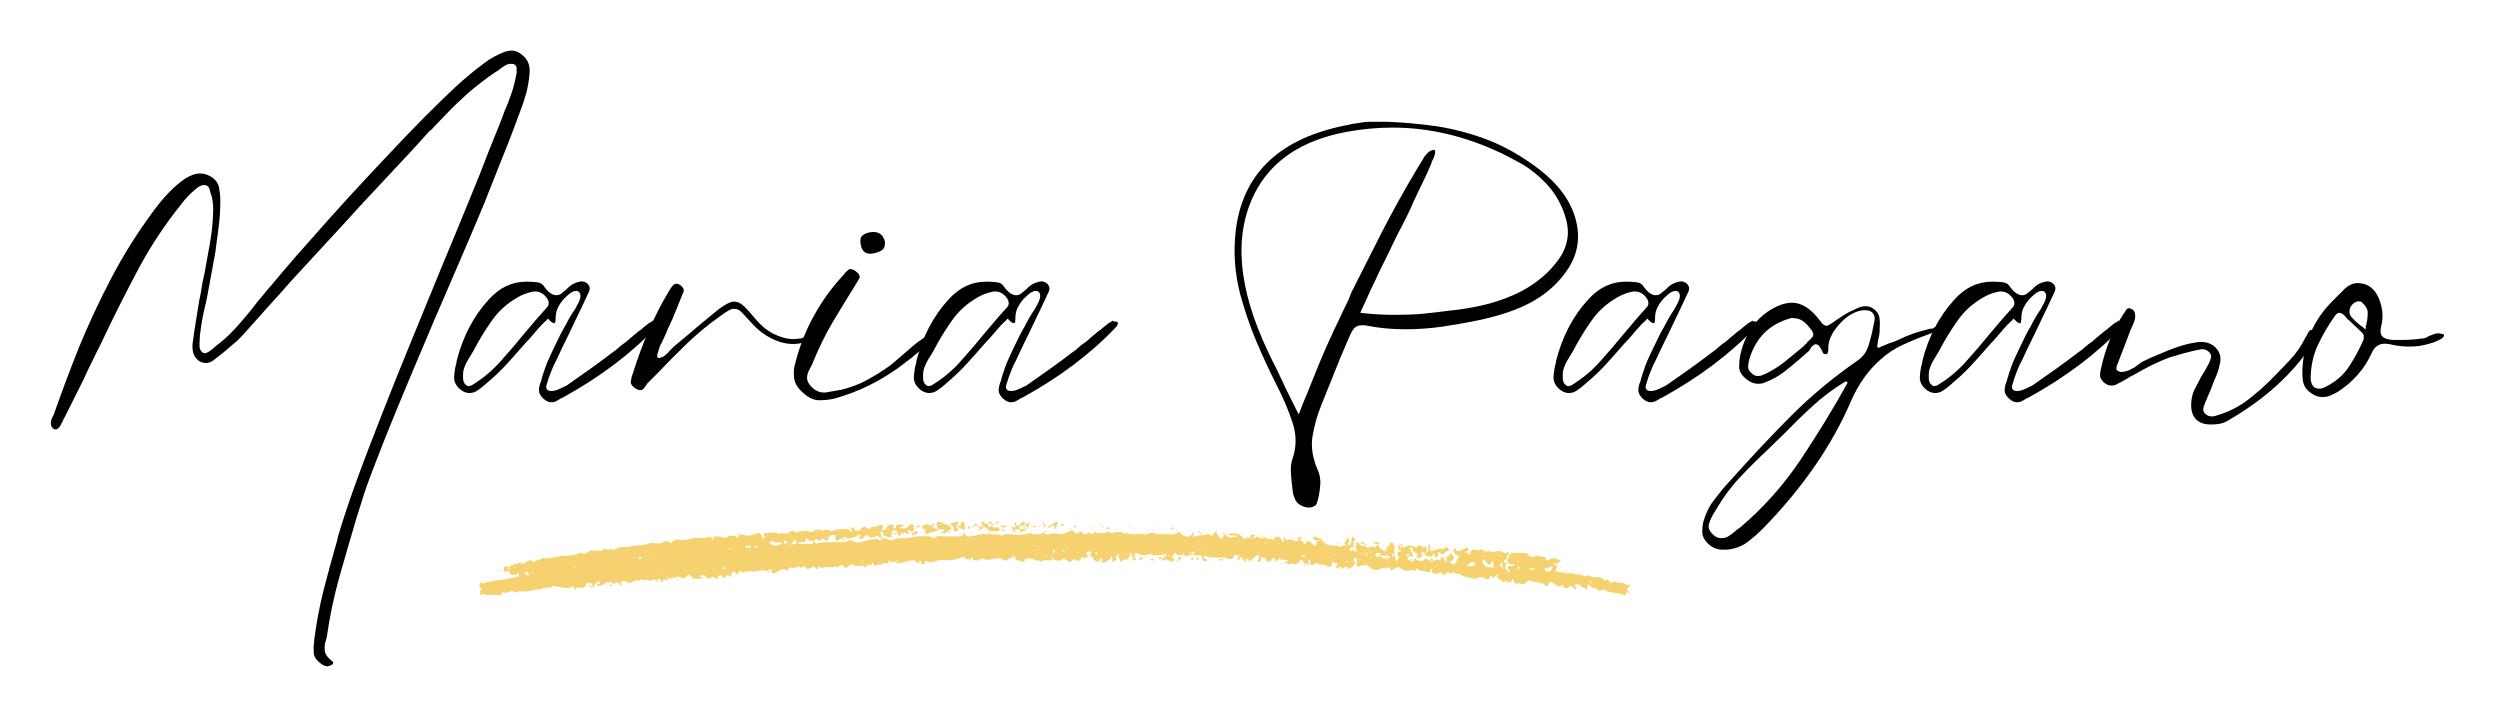
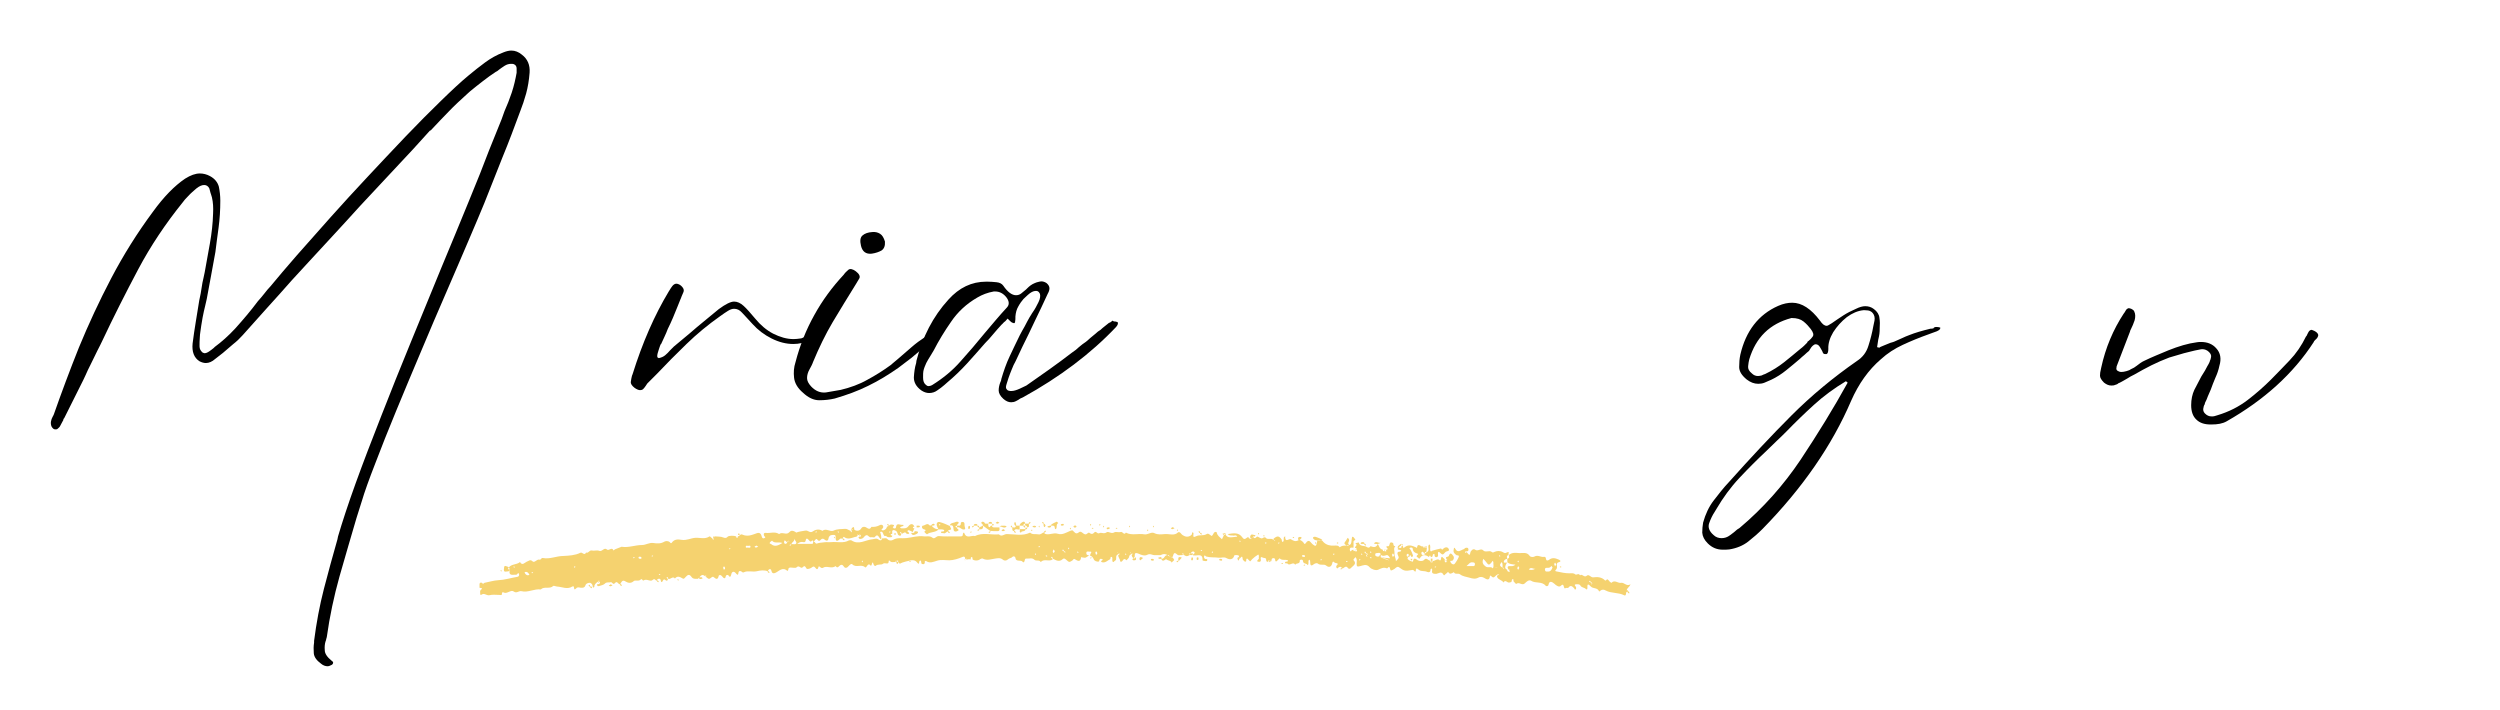
<svg xmlns="http://www.w3.org/2000/svg" xmlns:xlink="http://www.w3.org/1999/xlink" id="Livello_1" x="0px" y="0px" viewBox="0 0 866.5 246" style="enable-background:new 0 0 866.5 246;" xml:space="preserve">
  <style type="text/css">	.st0{fill:#FFFFFF;}	.st1{clip-path:url(#SVGID_00000121246181907126540150000006636923811018532251_);}	.st2{fill:#F5D26F;}	.st3{clip-path:url(#SVGID_00000145032585686532581970000012699599396182966933_);}</style>
  <g>
    <g transform="translate(63.164, 239.625)">
      <g>
        <path d="M51.4-9c-0.3,0.2-0.7,0.3-1,0.3c-0.8,0-1.6-0.3-2.3-0.9c-1.5-1.1-2.4-2.3-2.5-3.6c-0.1-1.3-0.1-2.5,0.1-3.7v-0.6    c0.8-6.2,1.9-12.2,3.4-18c1.5-5.8,3.1-11.6,4.7-17.2l0.2-1c1.5-5.1,3.5-11.2,6.1-18.4c2.6-7.2,5.6-15,8.9-23.4    c3.3-8.4,6.7-17,10.3-25.7c3.6-8.7,7.1-17.3,10.5-25.6c3.5-8.3,6.6-16,9.5-23c2.9-7,5.2-12.8,7-17.6l4.4-10.9l1-2.8    c0.4-1,0.9-2.1,1.3-3.1c0.4-1.1,0.8-2.2,1.2-3.3c0.8-2.4,1.3-4.7,1.7-6.9c0-0.3,0-0.9,0-1.5c0-0.7-0.3-1.2-1-1.5    c-0.3-0.1-0.6-0.1-0.9-0.1c-0.8,0-1.5,0.2-2.3,0.7c-0.7,0.5-1.4,0.9-2,1.4c-0.4,0.3-0.7,0.6-0.9,0.6c-1.5,1-3.1,2.1-4.6,3.3    c-1.5,1.2-3,2.3-4.4,3.5l-1,0.9c-2.2,2-4.4,4-6.5,6.2c-2.1,2.1-4.1,4.3-6.1,6.4l-0.4,0.2c-1.4,1.5-3.3,3.7-5.8,6.4    c-2.5,2.7-5.3,5.7-8.5,9.1c-3.2,3.4-6.4,6.9-9.8,10.5c-3.3,3.6-6.5,7.2-9.6,10.5c-3.1,3.4-5.9,6.4-8.4,9.1    c-2.5,2.7-4.4,4.8-5.7,6.2c-2.8,3.2-5.6,6.3-8.5,9.5c-2.8,3.2-5.7,6.3-8.5,9.5c-1,1.1-2.1,2.2-3.4,3.2c-1.2,1-2.3,2-3.5,3    c-1,0.8-1.9,1.5-2.7,2.1c-1,0.9-2.1,1.4-3.2,1.4c-0.7,0-1.4-0.2-2.2-0.6c-1.9-1.2-2.7-3.3-2.4-6.2c0.3-2.5,0.7-5,1.1-7.5    c0.4-2.5,0.8-5,1.2-7.4l0.5-2.4c0.2-1.3,0.4-2.5,0.6-3.7c0.3-1.2,0.5-2.4,0.8-3.7c0.6-3.3,1.2-6.6,1.8-10c0.6-3.4,1-6.8,1.1-10.4    c0.1-2,0-3.8-0.4-5.5c-0.2-0.6-0.3-1.1-0.5-1.6c-0.1-0.5-0.3-1-0.4-1.5c-0.4-0.8-1-1.2-1.8-1.2c-0.8,0-1.7,0.4-2.7,1.2    c-0.9,0.8-1.9,1.6-2.8,2.6c-0.9,0.9-1.6,1.7-2,2.3c-5.8,7.2-11,14.9-15.4,23.2c-4.4,8.3-8.6,16.6-12.5,24.9    c-0.3,0.7-0.9,1.8-1.6,3.2c-0.7,1.5-1.5,3-2.2,4.5c-0.8,1.5-1.4,2.9-1.9,4c-0.5,1.1-0.8,1.7-0.8,1.7c-1.1,2.2-2.2,4.4-3.3,6.6    c-1.1,2.2-2.2,4.4-3.3,6.6c-0.2,0.2-0.3,0.3-0.3,0.5c0,0.2-0.1,0.4-0.2,0.5c-0.3,0.5-0.5,1-0.8,1.5c-0.2,0.5-0.6,0.9-1,1.2    c-0.2,0.2-0.5,0.2-0.8,0.2c-0.5,0-0.9-0.3-1.3-1c-0.2-0.5-0.3-1.1-0.2-1.7c0.1-0.6,0.3-1.2,0.6-1.7c0.2-0.3,0.3-0.6,0.4-0.8    c2.6-7.4,5.5-15.2,8.7-23.2c3.3-8,7-16,11.2-24c4.2-8,9-15.7,14.5-23.1c3.7-5.1,7.4-8.9,11.1-11.4c1.9-1.2,3.6-1.8,5.1-1.8    c1.2,0,2.4,0.3,3.5,0.9c1.7,0.9,2.7,2.2,3.1,3.7c0.3,1.5,0.5,3.1,0.5,4.8c0,3.3-0.2,6.4-0.6,9.4c-0.4,3-0.8,5.8-1.1,8.4    c-0.5,2.7-1,5.5-1.5,8.2c-0.5,2.7-1,5.4-1.5,8.1c-0.3,1.5-0.7,2.9-1,4.3c-0.3,1.4-0.6,2.9-0.8,4.3l-0.1,0.6    c-0.1,0.7-0.2,1.4-0.3,2.1c-0.1,0.7-0.2,1.4-0.2,2c-0.1,1.1-0.1,2.1-0.1,3.1c0,0.9,0.4,1.6,1,2.1l0.1,0.1l0.6,0.2    c0.5,0,1-0.2,1.6-0.6c0.6-0.4,1.1-0.8,1.6-1.2l0.4-0.4c2.3-1.7,4.7-3.8,7.1-6.4c1.4-1.5,2.7-3.1,4-4.6c1.3-1.5,2.5-3.1,3.8-4.8    c0.8-0.9,1.5-1.7,2.2-2.6c0.7-0.9,1.4-1.8,2.2-2.6c2.5-3,5.5-6.6,9.1-10.7c3.6-4.1,7.5-8.5,11.7-13.2c4.2-4.7,8.5-9.4,13-14.2    c4.5-4.8,8.8-9.4,13.1-13.9c4.3-4.5,8.3-8.5,12.1-12.2c3.8-3.7,7-6.7,9.8-9c1.8-1.5,3.7-3,5.6-4.4c1.9-1.4,4-2.6,6.4-3.5    c1-0.4,1.9-0.6,2.7-0.6c1.3,0,2.5,0.5,3.6,1.4c2,1.5,2.9,3.6,2.7,6.3c-0.2,2.6-0.6,5-1.2,7.2c-0.6,2.2-1.3,4.2-2,6    c-2,5.4-4,10.8-6.2,16.1c-2.1,5.3-4.2,10.6-6.3,15.9c-1.3,3.2-3.1,7.4-5.4,12.8c-2.3,5.3-4.8,11.3-7.7,17.9    c-2.9,6.6-5.8,13.5-8.8,20.6c-3,7.1-5.9,14-8.7,20.8C71.4-90.6,69-84.5,66.9-79c-2.1,5.4-3.7,9.8-4.7,13.2l-1.8,5.7    c-2,6.7-3.9,13.4-5.9,20.3C52.6-33,51.1-26,50.1-18.8c-0.1,0.2-0.1,0.5-0.2,0.7c0,0.2-0.1,0.5-0.2,0.7c-0.3,0.9-0.4,2-0.3,3.1    c0,1.2,0.8,2.4,2.4,3.7c0.3,0.2,0.5,0.4,0.5,0.6C52.3-9.5,52-9.2,51.4-9z" />
      </g>
    </g>
  </g>
  <g>
    <g transform="translate(175.193, 239.625)">
      <g>
-         <path d="M52-128.2c0.4,0.1,0.7,0.2,0.8,0.2c0.3,0.4,0.1,1-0.5,1.7c-8.8,9.3-19.6,17.4-32.3,24.4l-0.9,0.4    c-0.4,0.3-0.9,0.6-1.5,0.9c-0.6,0.3-1.1,0.4-1.7,0.4c-0.9,0-1.8-0.4-2.7-1.2c-1.1-1-1.6-2-1.6-2.9c0-0.9,0.2-1.9,0.6-2.9    c0.1-0.2,0.2-0.4,0.2-0.5c0.1-0.2,0.1-0.3,0.1-0.5c0.8-2.7,1.7-5.4,2.9-7.9c1.2-2.5,2.3-4.9,3.5-7.3c0,0,0.3-0.5,0.8-1.5    c0.6-1,1.2-2.1,1.8-3.3c0.6-1.2,1.1-1.9,1.4-2.4c0-0.1,0.2-0.3,0.5-0.8c0.8-1.1,1.4-2.3,2-3.5c0.6-1.2,0.7-2.2,0.5-2.9    c-0.2-0.4-0.4-0.7-0.8-0.9c-0.3-0.1-0.5-0.1-0.6-0.1c-0.9,0-1.8,0.5-2.8,1.4c-1,0.9-1.5,1.4-1.5,1.4c-0.6,0.7-1.2,1.5-1.8,2.6    c-0.6,1-0.9,2.2-1,3.5v0.5c0,0.3,0,0.7-0.1,1.2c0,0.4-0.2,0.6-0.4,0.6c-0.1,0-0.3-0.1-0.6-0.2c-0.3-0.1-0.7-0.5-1.2-1l-0.4-0.4    l-0.8,0.9c-0.3,0.2-0.5,0.4-0.7,0.6c-0.2,0.2-0.4,0.5-0.6,0.6c-1,1.1-2,2.2-2.9,3.3c-0.9,1.1-1.8,2.1-2.8,3.1    c-2.1,2.4-4.2,4.8-6.3,7.1c-2.1,2.3-4.5,4.6-6.9,6.6l-0.9,0.8c-0.8,0.7-1.6,1.3-2.5,1.9c-0.8,0.6-1.8,0.9-2.8,0.9    c-0.9,0-1.8-0.3-2.7-0.9c-1.8-1.3-2.6-2.8-2.6-4.5c0.1-1.7,0.3-3.4,0.8-5l0.1-0.8c2.1-8.2,5.7-15.3,11.1-21.2    c3.7-4.1,8-6.2,13.1-6.2h0.4c1.1,0,2.2,0.1,3.2,0.2c1,0.1,1.8,0.5,2.3,1.2c1.5,2.2,3,3.3,4.4,3.3c0.7,0,1.3-0.2,1.8-0.6    c0.5-0.4,1.1-0.9,1.7-1.4l0.4-0.4c0.8-0.8,1.6-1.4,2.6-1.8c0.4-0.2,0.8-0.3,1.2-0.4c0.4-0.1,0.8-0.2,1.1-0.2    c0.6,0,1.2,0.2,1.8,0.6c0.7,0.6,1,1.2,1,1.8c0,0.6-0.2,1.2-0.6,1.9c-1.5,3.2-2.9,6.3-4.4,9.3c-1.4,3-2.9,6.1-4.4,9.1l-2.3,4.9    c-0.5,0.9-1,1.9-1.4,3c-0.4,1-0.8,2-1.1,2.9l-0.6,1.9c-0.3,0.9-0.4,1.5-0.1,1.9c0.2,0.3,0.4,0.5,0.8,0.6c0.3,0.1,0.6,0.1,0.9,0.1    c0.8,0,1.8-0.3,2.9-0.8c1.1-0.5,1.9-0.9,2.3-1.1c2.7-1.9,5.4-3.8,8.1-5.7c2.7-1.9,5.2-3.8,7.7-5.7c0.9-0.6,1.7-1.2,2.4-1.9    c0.8-0.7,1.6-1.3,2.5-1.9c0.5-0.4,1-0.9,1.6-1.4c0.6-0.5,1.1-0.9,1.7-1.4c0.3-0.2,0.5-0.5,0.8-0.7c0.3-0.2,0.6-0.4,0.9-0.6    c0.4-0.4,0.9-0.8,1.4-1.2c0.5-0.4,1-0.8,1.5-1.2l0.5-0.2c0.3-0.2,0.5-0.4,0.8-0.6C51.4-128.1,51.7-128.2,52-128.2z M14.4-133.1    c0.8-0.9,0.8-2-0.1-3.3c-1.1-1.5-2.5-2.2-4-2.2c-0.2,0-0.3,0-0.5,0c-2.2,0.4-4,1.1-5.7,2.1c-3.8,2.2-6.8,5-9.1,8.4    c-2.3,3.3-4.3,6.6-6,9.9c-0.2,0.3-0.4,0.7-0.6,1c-0.2,0.3-0.4,0.7-0.6,1c-0.5,0.8-1,1.6-1.4,2.4c-0.4,0.9-0.8,1.8-1,2.8    c-0.1,0.4-0.1,1.2-0.1,2.3c0,1.1,0.3,1.9,0.9,2.4c0.3,0.3,0.6,0.5,1,0.5c0.3,0,0.8-0.1,1.3-0.4c3.7-2.3,7-5,9.8-8.2    c2.9-3.2,5.6-6.4,8.3-9.7c1.3-1.5,2.6-3.1,3.9-4.6C11.7-130.1,13.1-131.6,14.4-133.1z" />
-       </g>
+         </g>
    </g>
  </g>
  <g>
    <g transform="translate(222.145, 239.625)">
      <g>
        <path d="M57.7-123c0.5,0.1,0.8,0.2,0.9,0.4c0.1,0.3-0.1,0.6-0.5,0.9c-1.5,0.9-3.3,1.3-5.3,1.3c-2.4,0-4.9-0.6-7.5-1.9    c-2.6-1.3-4.8-3-6.6-5c-1.6-1.8-2.9-3.1-3.7-4c-0.8-0.9-1.7-1.3-2.7-1.3c-0.6,0-1.3,0.2-2.1,0.7c-0.8,0.5-1.7,1.1-2.8,1.9    c-4.1,2.9-8,6.1-11.6,9.6c-3.6,3.5-7.1,7-10.4,10.5l-3.2,3.2c-0.1,0.2-0.3,0.5-0.6,0.9c-0.2,0.3-0.5,0.7-0.8,1    c-0.3,0.3-0.7,0.4-1.1,0.4c-0.5,0-1.2-0.3-1.9-0.8c-0.9-0.7-1.4-1.4-1.3-2.1c0.1-0.7,0.2-1.4,0.4-2.1l0.2-0.5    c3.4-10.9,7.6-20.5,12.6-28.8l0.2-0.3c0.3-0.5,0.6-1,1-1.5c0.4-0.5,0.9-0.8,1.4-0.8c0.3,0,0.7,0.1,1.2,0.4c0.6,0.4,1,0.9,1.2,1.3    c0.2,0.4,0.2,0.9,0,1.3c-0.2,0.5-0.4,0.9-0.6,1.4c-0.2,0.5-0.3,0.9-0.4,1l-1,2.5c-0.5,1.3-1.1,2.6-1.6,3.9    c-0.6,1.3-1.1,2.6-1.8,3.9c-0.3,0.9-0.7,1.7-1.1,2.6c-0.4,0.8-0.8,1.7-1.2,2.6c-0.1,0-0.3,0.3-0.5,1c-0.2,0.7-0.5,1.4-0.7,2.2    c-0.2,0.8-0.2,1.3,0,1.5l0.2,0.1l0.2,0.1c0.9-0.2,1.6-0.5,2.2-1c0.6-0.5,1.2-1.1,1.7-1.7c0.2-0.2,0.4-0.4,0.6-0.6    c0.2-0.2,0.5-0.5,0.7-0.7l5.4-4.5c1.7-1.5,3.4-2.9,5.1-4.3c1.7-1.4,3.4-2.8,5.1-4.2c2.3-1.7,4.1-2.6,5.3-2.6    c1.1,0,2.2,0.5,3.3,1.5c1.1,1,2.4,2.5,4,4.4c1.8,2.2,3.9,4,6.2,5.2c2.4,1.2,4.7,1.9,7.1,1.9c0.8,0,1.5-0.1,2.3-0.2    c0.3,0,0.6-0.1,1-0.3C57-122.9,57.5-123,57.7-123z" />
      </g>
    </g>
  </g>
  <g>
    <g transform="translate(262.926, 239.625)">
      <g>
        <path d="M59.9-123.6c0.3,0.2,0.4,0.6,0.4,1.2c0,0.6-0.4,1.2-1.1,1.7c-0.7,0.5-1.3,0.9-1.7,1.3c-1.5,1.3-3,2.5-4.5,3.8    c-1.5,1.2-3.1,2.3-4.6,3.5c-3.3,2.3-6.7,4.4-10.4,6.2c-3.6,1.8-7.5,3.2-11.6,4.4c-1.7,0.4-3.5,0.6-5.4,0.6    c-1.9,0-3.8-0.9-5.6-2.6c-1.9-1.6-2.9-3.4-3.1-5.2c-0.2-1.8-0.1-3.6,0.5-5.4c1.5-5.8,3.7-11.3,6.5-16.3c2.8-5.1,6.2-9.7,10.2-14    c0.4-0.6,1-1.2,1.6-1.7c0.6-0.5,1.5-0.3,2.6,0.5c1.2,0.9,1.6,1.8,1.2,2.5c-0.4,0.7-0.8,1.4-1.2,2c-2.7,4.4-5.4,8.7-8,13.1    c-2.6,4.4-4.8,9-6.8,13.8c-0.3,0.9-0.8,1.8-1.3,2.7c-0.5,0.9-0.8,1.9-0.8,2.9c0,1,0.5,1.9,1.4,2.9c1.5,1.6,3.2,2.3,5.1,2.1    c1.9-0.3,3.6-0.6,5.2-0.9c3.3-0.8,6.4-1.9,9.2-3.5c2.8-1.5,5.5-3.2,8.1-5.1c0.3-0.3,1.2-1,2.6-2.2c1.4-1.2,2.9-2.5,4.5-3.9    c1.6-1.4,3.1-2.5,4.5-3.4C58.7-123.5,59.5-123.8,59.9-123.6z M39.2-151.7c-2,0.2-3.2-0.7-3.7-2.7c-0.4-1.7-0.3-2.9,0.5-3.6    c0.8-0.7,1.9-1.1,3.4-1.2c1-0.1,1.9,0.1,2.7,0.6c0.8,0.5,1.3,1.4,1.7,2.7c0.1,1.5-0.3,2.5-1.2,3.1    C41.7-152.3,40.6-151.9,39.2-151.7z" />
      </g>
    </g>
  </g>
  <g>
    <g transform="translate(294.741, 239.625)">
      <g>
        <path d="M91.8-128.2c0.4,0.1,0.7,0.2,0.8,0.2c0.3,0.4,0.1,1-0.5,1.7c-8.8,9.3-19.6,17.4-32.3,24.4l-0.9,0.4    c-0.4,0.3-0.9,0.6-1.5,0.9c-0.6,0.3-1.1,0.4-1.7,0.4c-0.9,0-1.8-0.4-2.7-1.2c-1.1-1-1.6-2-1.6-2.9c0-0.9,0.2-1.9,0.6-2.9    c0.1-0.2,0.2-0.4,0.2-0.5c0.1-0.2,0.1-0.3,0.1-0.5c0.8-2.7,1.7-5.4,2.9-7.9c1.2-2.5,2.3-4.9,3.5-7.3c0,0,0.3-0.5,0.8-1.5    c0.6-1,1.2-2.1,1.8-3.3c0.6-1.2,1.1-1.9,1.4-2.4c0-0.1,0.2-0.3,0.5-0.8c0.8-1.1,1.4-2.3,2-3.5c0.6-1.2,0.7-2.2,0.5-2.9    c-0.2-0.4-0.4-0.7-0.8-0.9c-0.3-0.1-0.5-0.1-0.6-0.1c-0.9,0-1.8,0.5-2.8,1.4c-1,0.9-1.5,1.4-1.5,1.4c-0.6,0.7-1.2,1.5-1.8,2.6    c-0.6,1-0.9,2.2-1,3.5v0.5c0,0.3,0,0.7-0.1,1.2c0,0.4-0.2,0.6-0.4,0.6c-0.1,0-0.3-0.1-0.6-0.2c-0.3-0.1-0.7-0.5-1.2-1l-0.4-0.4    l-0.8,0.9c-0.3,0.2-0.5,0.4-0.7,0.6c-0.2,0.2-0.4,0.5-0.6,0.6c-1,1.1-2,2.2-2.9,3.3c-0.9,1.1-1.8,2.1-2.8,3.1    c-2.1,2.4-4.2,4.8-6.3,7.1c-2.1,2.3-4.5,4.6-6.9,6.6l-0.9,0.8c-0.8,0.7-1.6,1.3-2.5,1.9c-0.8,0.6-1.8,0.9-2.8,0.9    c-0.9,0-1.8-0.3-2.7-0.9c-1.8-1.3-2.6-2.8-2.6-4.5c0.1-1.7,0.3-3.4,0.8-5l0.1-0.8c2.1-8.2,5.7-15.3,11.1-21.2    c3.7-4.1,8-6.2,13.1-6.2h0.4c1.1,0,2.2,0.1,3.2,0.2c1,0.1,1.8,0.5,2.3,1.2c1.5,2.2,3,3.3,4.4,3.3c0.7,0,1.3-0.2,1.8-0.6    c0.5-0.4,1.1-0.9,1.7-1.4l0.4-0.4c0.8-0.8,1.6-1.4,2.6-1.8c0.4-0.2,0.8-0.3,1.2-0.4c0.4-0.1,0.8-0.2,1.1-0.2    c0.6,0,1.2,0.2,1.8,0.6c0.7,0.6,1,1.2,1,1.8c0,0.6-0.2,1.2-0.6,1.9c-1.5,3.2-2.9,6.3-4.4,9.3c-1.4,3-2.9,6.1-4.4,9.1l-2.3,4.9    c-0.5,0.9-1,1.9-1.4,3c-0.4,1-0.8,2-1.1,2.9l-0.6,1.9c-0.3,0.9-0.4,1.5-0.1,1.9c0.2,0.3,0.4,0.5,0.8,0.6c0.3,0.1,0.6,0.1,0.9,0.1    c0.8,0,1.8-0.3,2.9-0.8c1.1-0.5,1.9-0.9,2.3-1.1c2.7-1.9,5.4-3.8,8.1-5.7c2.7-1.9,5.2-3.8,7.7-5.7c0.9-0.6,1.7-1.2,2.4-1.9    c0.8-0.7,1.6-1.3,2.5-1.9c0.5-0.4,1-0.9,1.6-1.4c0.6-0.5,1.1-0.9,1.7-1.4c0.3-0.2,0.5-0.5,0.8-0.7c0.3-0.2,0.6-0.4,0.9-0.6    c0.4-0.4,0.9-0.8,1.4-1.2c0.5-0.4,1-0.8,1.5-1.2l0.5-0.2c0.3-0.2,0.5-0.4,0.8-0.6C91.3-128.1,91.6-128.2,91.8-128.2z M54.3-133.1    c0.8-0.9,0.8-2-0.1-3.3c-1.1-1.5-2.5-2.2-4-2.2c-0.2,0-0.3,0-0.5,0c-2.2,0.4-4,1.1-5.7,2.1c-3.8,2.2-6.8,5-9.1,8.4    c-2.3,3.3-4.3,6.6-6,9.9c-0.2,0.3-0.4,0.7-0.6,1c-0.2,0.3-0.4,0.7-0.6,1c-0.5,0.8-1,1.6-1.4,2.4c-0.4,0.9-0.8,1.8-1,2.8    c-0.1,0.4-0.1,1.2-0.1,2.3c0,1.1,0.3,1.9,0.9,2.4c0.3,0.3,0.6,0.5,1,0.5c0.3,0,0.8-0.1,1.3-0.4c3.7-2.3,7-5,9.8-8.2    c2.9-3.2,5.6-6.4,8.3-9.7c1.3-1.5,2.6-3.1,3.9-4.6C51.6-130.1,52.9-131.6,54.3-133.1z" />
      </g>
    </g>
  </g>
  <g>
    <g transform="translate(370.616, 239.625)">
      <g>
-         <path d="M83-63.7c-0.4,0-0.9-0.1-1.3-0.2c-1.8-0.5-3-1.5-3.5-2.8c-0.6-1.4-0.8-2.4-0.8-3.2l-0.2-1.5c-0.2-1.5-0.3-3.1-0.4-4.7    c-0.1-1.6,0.1-3,0.5-4.3c1.5-4.2,1.5-8.4,0.1-12.7c-1.4-4.3-3.3-8.7-5.7-13.4c-2.4-4.7-4.7-9.7-6.9-14.9c-2.2-5.2-4-10.6-5.5-16    c-1.4-5.4-2.1-10.9-2-16.4c0.4-23.2,13.3-37.4,38.6-42.4l0.6-0.1c1-0.3,2.1-0.5,3.2-0.6c1.1-0.2,2.3-0.4,3.5-0.5    c0.8,0,1.7,0,2.7,0h4.5c5.3,0.2,10.9,0.7,16.7,1.5c5.8,0.9,11.8,2.4,17.8,4.7c6,2.3,12,5.7,17.9,10.2c6.6,5.1,10.8,10.7,12.6,17    c1.8,6.3,1,12.1-2.5,17.5c-3,4.6-7.1,8.4-12.2,11.3c-5.1,2.9-11.7,5.1-19.5,6.7c-3.9,0.8-7.9,1.5-12,2.1    c-4.2,0.6-8.4,0.9-12.7,0.9c-4.6,0-9.2-0.4-13.6-1.3c-0.5-0.1-1-0.1-1.4-0.1c-1.3,0-2.2,0.4-2.9,1.2c-0.6,0.8-1.1,1.7-1.5,2.7    l-3.2,7.5c-1.1,2.8-2.2,5.5-3.3,8.2c-1.1,2.7-2.2,5.4-3.3,8.2c-1.4,3.5-2.4,7.1-3,10.7c-0.6,3.6,0,7.7,2,12.1    c0.6,1.5,0.8,3.1,0.7,4.6s-0.3,2.9-0.6,4.3c-0.2,1-0.5,2-0.9,2.8C84.8-64.1,84.1-63.7,83-63.7z M149.8-186.5    c-12.4-5.9-25-8.9-37.7-8.9c-5.3,0-10.7,0.5-16.1,1.5c-15.4,2.9-26,10-31.7,21.2c-7.4,14.6-5.9,32.8,4.5,54.8    c1.1,2.3,2.2,4.6,3.4,6.9c1.1,2.3,2.2,4.6,3.3,7l4,8l0.4-0.9c0.5-1.4,1-2.7,1.6-4.1c0.6-1.3,1.1-2.6,1.6-3.9c1.2-3,2.4-6,3.6-8.9    c1.2-2.9,2.4-5.7,3.7-8.5c0.2-0.3,0.6-1.2,1.2-2.6c0.7-1.4,1.4-2.9,2.2-4.6c0.8-1.7,1.5-3.3,2.2-4.6c0.7-1.4,1.1-2.3,1.2-2.7    l0.5-1.3c3.2-6.3,6.6-13.1,10.3-20.4c3.7-7.2,7.7-14.5,12-21.7l2.5-4.1c0.4-0.8,0.9-1.5,1.6-2.2c0.7-0.7,1.4-1.1,2.3-1.2    c0.3,0.1,0.5,0.4,0.4,1c0,0.6-0.4,1.7-1.2,3.2l-0.1,0.5c-0.9,2.2-1.9,4.4-3,6.6c-1,2.2-2.1,4.3-3.1,6.5l-1,2.3    c-0.9,2-1.9,3.9-2.9,5.9c-1,1.9-2,3.8-2.9,5.7c-0.8,1.6-1.5,3.2-2.3,4.8c-0.8,1.5-1.5,3.1-2.3,4.6c-1.2,2.5-2.3,5-3.5,7.4    c-1.1,2.4-2.2,4.9-3.4,7.4l-0.2,0.6l0.8,0.1c3.7,0.4,7.4,0.6,11.2,0.6c3.4,0,6.7-0.1,9.8-0.4c3.1-0.3,6.3-0.7,9.4-1.1    c3.3-0.3,6.9-0.9,10.6-1.7c3.7-0.8,7.4-2,11.1-3.6c3.7-1.6,7.1-3.7,10.3-6.4c2.1-1.8,3.9-3.8,5.5-6c1.6-2.2,2.7-4.7,3.1-7.6    c0.4-2.9-0.2-6.2-1.8-10.1c-1.5-3.4-3.4-6.4-5.9-8.9c-2.4-2.5-5-4.6-7.8-6.3C154.6-184,152.1-185.4,149.8-186.5z" />
-       </g>
+         </g>
    </g>
  </g>
  <g>
    <g transform="translate(461.049, 239.625)">
      <g>
-         <path d="M147.2-128.2c0.4,0.1,0.7,0.2,0.8,0.2c0.3,0.4,0.1,1-0.5,1.7c-8.8,9.3-19.6,17.4-32.3,24.4l-0.9,0.4    c-0.4,0.3-0.9,0.6-1.5,0.9c-0.6,0.3-1.1,0.4-1.7,0.4c-0.9,0-1.8-0.4-2.7-1.2c-1.1-1-1.6-2-1.6-2.9c0-0.9,0.2-1.9,0.6-2.9    c0.1-0.2,0.2-0.4,0.2-0.5c0.1-0.2,0.1-0.3,0.1-0.5c0.8-2.7,1.7-5.4,2.9-7.9c1.2-2.5,2.3-4.9,3.5-7.3c0,0,0.3-0.5,0.8-1.5    c0.6-1,1.2-2.1,1.8-3.3c0.6-1.2,1.1-1.9,1.4-2.4c0-0.1,0.2-0.3,0.5-0.8c0.8-1.1,1.4-2.3,2-3.5c0.6-1.2,0.7-2.2,0.5-2.9    c-0.2-0.4-0.4-0.7-0.8-0.9c-0.3-0.1-0.5-0.1-0.6-0.1c-0.9,0-1.8,0.5-2.8,1.4c-1,0.9-1.5,1.4-1.5,1.4c-0.6,0.7-1.2,1.5-1.8,2.6    c-0.6,1-0.9,2.2-1,3.5v0.5c0,0.3,0,0.7-0.1,1.2c0,0.4-0.2,0.6-0.4,0.6c-0.1,0-0.3-0.1-0.6-0.2c-0.3-0.1-0.7-0.5-1.2-1l-0.4-0.4    l-0.8,0.9c-0.3,0.2-0.5,0.4-0.7,0.6c-0.2,0.2-0.4,0.5-0.6,0.6c-1,1.1-2,2.2-2.9,3.3c-0.9,1.1-1.8,2.1-2.8,3.1    c-2.1,2.4-4.2,4.8-6.3,7.1c-2.1,2.3-4.5,4.6-6.9,6.6l-0.9,0.8c-0.8,0.7-1.6,1.3-2.5,1.9c-0.8,0.6-1.8,0.9-2.8,0.9    c-0.9,0-1.8-0.3-2.7-0.9c-1.8-1.3-2.6-2.8-2.6-4.5c0.1-1.7,0.3-3.4,0.8-5l0.1-0.8c2.1-8.2,5.7-15.3,11.1-21.2    c3.7-4.1,8-6.2,13.1-6.2h0.4c1.1,0,2.2,0.1,3.2,0.2c1,0.1,1.8,0.5,2.3,1.2c1.5,2.2,3,3.3,4.4,3.3c0.7,0,1.3-0.2,1.8-0.6    c0.5-0.4,1.1-0.9,1.7-1.4l0.4-0.4c0.8-0.8,1.6-1.4,2.6-1.8c0.4-0.2,0.8-0.3,1.2-0.4c0.4-0.1,0.8-0.2,1.1-0.2    c0.6,0,1.2,0.2,1.8,0.6c0.7,0.6,1,1.2,1,1.8c0,0.6-0.2,1.2-0.6,1.9c-1.5,3.2-2.9,6.3-4.4,9.3c-1.4,3-2.9,6.1-4.4,9.1l-2.3,4.9    c-0.5,0.9-1,1.9-1.4,3c-0.4,1-0.8,2-1.1,2.9l-0.6,1.9c-0.3,0.9-0.4,1.5-0.1,1.9c0.2,0.3,0.4,0.5,0.8,0.6c0.3,0.1,0.6,0.1,0.9,0.1    c0.8,0,1.8-0.3,2.9-0.8c1.1-0.5,1.9-0.9,2.3-1.1c2.7-1.9,5.4-3.8,8.1-5.7c2.7-1.9,5.2-3.8,7.7-5.7c0.9-0.6,1.7-1.2,2.4-1.9    c0.8-0.7,1.6-1.3,2.5-1.9c0.5-0.4,1-0.9,1.6-1.4c0.6-0.5,1.1-0.9,1.7-1.4c0.3-0.2,0.5-0.5,0.8-0.7c0.3-0.2,0.6-0.4,0.9-0.6    c0.4-0.4,0.9-0.8,1.4-1.2c0.5-0.4,1-0.8,1.5-1.2l0.5-0.2c0.3-0.2,0.5-0.4,0.8-0.6C146.7-128.1,147-128.2,147.2-128.2z     M109.7-133.1c0.8-0.9,0.8-2-0.1-3.3c-1.1-1.5-2.5-2.2-4-2.2c-0.2,0-0.3,0-0.5,0c-2.2,0.4-4,1.1-5.7,2.1c-3.8,2.2-6.8,5-9.1,8.4    c-2.3,3.3-4.3,6.6-6,9.9c-0.2,0.3-0.4,0.7-0.6,1c-0.2,0.3-0.4,0.7-0.6,1c-0.5,0.8-1,1.6-1.4,2.4c-0.4,0.9-0.8,1.8-1,2.8    c-0.1,0.4-0.1,1.2-0.1,2.3c0,1.1,0.3,1.9,0.9,2.4c0.3,0.3,0.6,0.5,1,0.5c0.3,0,0.8-0.1,1.3-0.4c3.7-2.3,7-5,9.8-8.2    c2.9-3.2,5.6-6.4,8.3-9.7c1.3-1.5,2.6-3.1,3.9-4.6C107-130.1,108.3-131.6,109.7-133.1z" />
-       </g>
+         </g>
    </g>
  </g>
  <g>
    <g transform="translate(508.001, 239.625)">
      <g>
        <path d="M163.2-126.3c0.4,0,0.7,0.1,0.9,0.1c0.2,0.1,0.3,0.1,0.4,0.1c0.1,0.5-0.3,0.9-1.2,1.3c-0.9,0.3-1.7,0.6-2.2,0.8    c-0.3,0.1-0.6,0.2-0.8,0.3c-3.1,1.1-6,2.3-8.8,3.6c-2.8,1.3-5.3,2.9-7.6,5c-4.3,3.7-7.7,8.5-10.3,14.4    c-6.6,15.4-16.8,30.2-30.7,44.4c-1.5,1.5-3.2,3-5,4.4c-1.8,1.4-4,2.3-6.5,2.7c-0.8,0.1-1.5,0.1-2.2,0.1c-2.1,0-3.8-0.7-5.3-2.2    c-1.2-1.2-1.8-2.4-1.9-3.7c0-1.2,0.1-2.4,0.3-3.5c0.8-2.9,2-5.5,3.7-7.7c1.7-2.2,3.4-4.4,5.3-6.4c7.5-8.4,14.7-16.1,21.6-23    c6.9-6.9,14.5-13.2,22.7-18.9c2-1.3,3.3-3,4-5.3c0.7-2.2,1.3-4.5,1.7-6.8l0.4-1.9c0.2-1.1-0.1-2-0.6-2.6    c-0.2-0.3-0.5-0.5-0.9-0.7c-0.4-0.2-1-0.3-1.8-0.3c-0.3,0-0.5,0-0.6,0c-1.9,0.2-3.8,1-5.7,2.4c-1.9,1.5-3.4,3.2-4.7,5.2    c-1.2,2-1.8,4-1.7,5.8c0,1-0.2,1.6-0.6,1.8c-0.2,0-0.3,0-0.5,0c-0.4,0-0.7-0.2-0.8-0.5c-0.2-0.6-0.6-1.2-1-1.9    c-0.4-0.7-0.9-1-1.5-1c-0.3,0-0.7,0.2-1,0.5c-0.3,0.3-0.6,0.6-0.8,1c-0.3,0.4-0.4,0.7-0.5,0.8c-0.5,0.4-1.1,0.9-1.6,1.4    c-0.6,0.5-1.1,0.9-1.6,1.4c-1.5,1.3-3.1,2.6-4.7,3.9c-1.6,1.3-3.3,2.4-5.2,3.3c-0.8,0.3-1.5,0.7-2.3,1c-0.7,0.3-1.5,0.4-2.2,0.4    c-1.4,0-2.7-0.5-4-1.5c-1.7-1.4-2.6-2.8-2.6-4.3s0.1-2.9,0.4-4.3c1.9-8.2,6.3-13.9,13.1-16.9c1.8-0.8,3.4-1.1,4.9-1.1    c3.3,0,6.5,2.1,9.6,6.2c0.3,0.5,0.7,0.9,1.1,1.3c0.4,0.3,0.8,0.5,1.2,0.5c0.3,0,0.7-0.2,1.3-0.6l0.5-0.3c1.3-0.9,2.6-1.8,4-2.7    c1.4-0.9,2.8-1.6,4.4-2.3c1.2-0.6,2.3-0.9,3.2-0.9c1.1,0,2.1,0.3,3,1c1.1,0.8,1.8,1.9,1.9,3c0.2,1.2,0.2,2.4,0.1,3.7    c0,0.6,0,1.2-0.1,1.9c-0.1,0.6-0.2,1.3-0.4,2l-0.4,2.6l0.8,0.2c0.1-0.2,0.6-0.4,1.6-0.8c1-0.4,1.7-0.7,2.2-0.9    c0.7-0.2,1.1-0.3,1.3-0.4c0.9-0.4,1.8-0.8,2.7-1.2c0.9-0.4,1.7-0.8,2.6-1.1c2-0.8,4.4-1.5,7.3-2.2c0.2,0,0.6,0,1-0.1    C162.3-126.2,162.7-126.3,163.2-126.3z M118.9-121.5c0.5-0.4,1-0.9,1.4-1.5c0.4-0.6,0.2-1.4-0.7-2.6c-0.7-0.9-1.5-1.8-2.5-2.6    c-1-0.8-2.3-1.2-4.1-1.2h-0.1c-7.5,2-12.3,6.7-14.6,14.3c-0.2,0.7-0.3,1.5-0.4,2.4c-0.1,0.9,0.3,1.7,1.3,2.5    c0.6,0.6,1.3,0.9,2.1,0.9c0.4,0,0.9-0.1,1.3-0.2c0.4-0.2,0.8-0.4,1.2-0.5c2.5-1.2,4.7-2.6,6.6-4.1c1.9-1.5,3.8-3.1,5.6-4.6    c0.4-0.3,0.9-0.7,1.3-1.1c0.4-0.4,0.8-0.8,1.1-1.1C118.4-121.2,118.6-121.3,118.9-121.5z M94.9-56.6c8.2-6.9,15.3-14.9,21.2-23.7    c5.9-8.9,11.4-17.8,16.3-26.7l-0.6-0.5c-4,2.4-7.7,5.1-11.1,8.2c-3.3,3-6.5,6.1-9.5,9.2c-1.1,1.1-2.2,2.2-3.4,3.3    c-1.1,1.1-2.3,2.2-3.5,3.4c-3.2,3-6.3,6.1-9.4,9.4c-3.1,3.3-5.7,6.9-8,10.8l-0.6,1c-0.8,1.2-1.4,2.5-1.9,3.9    c-0.5,1.4,0,2.8,1.5,4.1c0.8,0.8,1.8,1.1,2.8,1.1c1,0,2-0.3,2.9-1c0.9-0.6,1.7-1.3,2.5-2L94.9-56.6z" />
      </g>
    </g>
  </g>
  <g>
    <g transform="translate(556.206, 239.625)">
      <g>
-         <path d="M179-128.2c0.4,0.1,0.7,0.2,0.8,0.2c0.3,0.4,0.1,1-0.5,1.7c-8.8,9.3-19.6,17.4-32.3,24.4l-0.9,0.4    c-0.4,0.3-0.9,0.6-1.5,0.9c-0.6,0.3-1.1,0.4-1.7,0.4c-0.9,0-1.8-0.4-2.7-1.2c-1.1-1-1.6-2-1.6-2.9c0-0.9,0.2-1.9,0.6-2.9    c0.1-0.2,0.2-0.4,0.2-0.5c0.1-0.2,0.1-0.3,0.1-0.5c0.8-2.7,1.7-5.4,2.9-7.9c1.2-2.5,2.3-4.9,3.5-7.3c0,0,0.3-0.5,0.8-1.5    c0.6-1,1.2-2.1,1.8-3.3c0.6-1.2,1.1-1.9,1.4-2.4c0-0.1,0.2-0.3,0.5-0.8c0.8-1.1,1.4-2.3,2-3.5c0.6-1.2,0.7-2.2,0.5-2.9    c-0.2-0.4-0.4-0.7-0.8-0.9c-0.3-0.1-0.5-0.1-0.6-0.1c-0.9,0-1.8,0.5-2.8,1.4c-1,0.9-1.5,1.4-1.5,1.4c-0.6,0.7-1.2,1.5-1.8,2.6    c-0.6,1-0.9,2.2-1,3.5v0.5c0,0.3,0,0.7-0.1,1.2c0,0.4-0.2,0.6-0.4,0.6c-0.1,0-0.3-0.1-0.6-0.2c-0.3-0.1-0.7-0.5-1.2-1l-0.4-0.4    l-0.8,0.9c-0.3,0.2-0.5,0.4-0.7,0.6c-0.2,0.2-0.4,0.5-0.6,0.6c-1,1.1-2,2.2-2.9,3.3c-0.9,1.1-1.8,2.1-2.8,3.1    c-2.1,2.4-4.2,4.8-6.3,7.1c-2.1,2.3-4.5,4.6-6.9,6.6l-0.9,0.8c-0.8,0.7-1.6,1.3-2.5,1.9c-0.8,0.6-1.8,0.9-2.8,0.9    c-0.9,0-1.8-0.3-2.7-0.9c-1.8-1.3-2.6-2.8-2.6-4.5c0.1-1.7,0.3-3.4,0.8-5l0.1-0.8c2.1-8.2,5.7-15.3,11.1-21.2    c3.7-4.1,8-6.2,13.1-6.2h0.4c1.1,0,2.2,0.1,3.2,0.2c1,0.1,1.8,0.5,2.3,1.2c1.5,2.2,3,3.3,4.4,3.3c0.7,0,1.3-0.2,1.8-0.6    c0.5-0.4,1.1-0.9,1.7-1.4l0.4-0.4c0.8-0.8,1.6-1.4,2.6-1.8c0.4-0.2,0.8-0.3,1.2-0.4c0.4-0.1,0.8-0.2,1.1-0.2    c0.6,0,1.2,0.2,1.8,0.6c0.7,0.6,1,1.2,1,1.8c0,0.6-0.2,1.2-0.6,1.9c-1.5,3.2-2.9,6.3-4.4,9.3c-1.4,3-2.9,6.1-4.4,9.1l-2.3,4.9    c-0.5,0.9-1,1.9-1.4,3c-0.4,1-0.8,2-1.1,2.9l-0.6,1.9c-0.3,0.9-0.4,1.5-0.1,1.9c0.2,0.3,0.4,0.5,0.8,0.6c0.3,0.1,0.6,0.1,0.9,0.1    c0.8,0,1.8-0.3,2.9-0.8c1.1-0.5,1.9-0.9,2.3-1.1c2.7-1.9,5.4-3.8,8.1-5.7c2.7-1.9,5.2-3.8,7.7-5.7c0.9-0.6,1.7-1.2,2.4-1.9    c0.8-0.7,1.6-1.3,2.5-1.9c0.5-0.4,1-0.9,1.6-1.4c0.6-0.5,1.1-0.9,1.7-1.4c0.3-0.2,0.5-0.5,0.8-0.7c0.3-0.2,0.6-0.4,0.9-0.6    c0.4-0.4,0.9-0.8,1.4-1.2c0.5-0.4,1-0.8,1.5-1.2l0.5-0.2c0.3-0.2,0.5-0.4,0.8-0.6C178.4-128.1,178.7-128.2,179-128.2z     M141.4-133.1c0.8-0.9,0.8-2-0.1-3.3c-1.1-1.5-2.5-2.2-4-2.2c-0.2,0-0.3,0-0.5,0c-2.2,0.4-4,1.1-5.7,2.1c-3.8,2.2-6.8,5-9.1,8.4    c-2.3,3.3-4.3,6.6-6,9.9c-0.2,0.3-0.4,0.7-0.6,1c-0.2,0.3-0.4,0.7-0.6,1c-0.5,0.8-1,1.6-1.4,2.4c-0.4,0.9-0.8,1.8-1,2.8    c-0.1,0.4-0.1,1.2-0.1,2.3c0,1.1,0.3,1.9,0.9,2.4c0.3,0.3,0.6,0.5,1,0.5c0.3,0,0.8-0.1,1.3-0.4c3.7-2.3,7-5,9.8-8.2    c2.9-3.2,5.6-6.4,8.3-9.7c1.3-1.5,2.6-3.1,3.9-4.6C138.7-130.1,140.1-131.6,141.4-133.1z" />
-       </g>
+         </g>
    </g>
  </g>
  <g>
    <g transform="translate(603.158, 239.625)">
      <g>
        <path d="M199.4-124.7c0.5,0.3,0.8,0.7,0.9,1c0.1,0.3,0,0.7-0.2,1c-0.2,0.3-0.4,0.6-0.7,0.8c-0.3,0.3-0.6,0.6-0.6,0.8    c-7.1,11-17.2,20.1-30.2,27.5c-1.4,0.8-3.1,1.1-5.3,1.1H163c-2.2,0-3.8-0.6-4.9-1.7c-1.2-1.1-1.8-2.8-1.8-5c0-2,0.4-3.8,1.1-5.3    c0.8-1.6,1.6-3.1,2.4-4.6l1.3-2.1c0.3-0.5,0.5-1,0.8-1.5c0.3-0.5,0.6-1,0.8-1.5l0.1-0.4c0.2-0.3,0.3-0.8,0.4-1.3    c0.1-0.5-0.1-1.1-0.7-1.7c-0.7-0.7-1.5-1-2.4-1c-0.3,0-0.7,0.1-1.2,0.2c-1.7,0.3-3.4,0.8-5.1,1.2c-1.7,0.5-3.4,1-5.1,1.5    c-2.1,0.8-4.2,1.7-6.2,2.7c-2,1-4,2.1-5.9,3.2c-0.9,0.4-1.7,0.9-2.5,1.4c-0.8,0.5-1.6,0.9-2.5,1.4l-0.5,0.2    c-0.3,0.3-0.7,0.5-1.2,0.6c-0.4,0.2-0.9,0.2-1.3,0.2c-0.8,0-1.6-0.3-2.5-1c-0.9-0.9-1.4-1.7-1.4-2.4c0-0.7,0.1-1.5,0.3-2.2    l0.1-0.5c1.5-7,4.2-13.3,7.8-18.8l0.3-0.4c0.2-0.3,0.4-0.7,0.6-1c0.3-0.3,0.6-0.5,0.9-0.5c0.2,0,0.5,0.1,0.8,0.2    c0.6,0.3,1,0.6,1.1,1c0.4,0.8,0.4,1.9,0.1,3c-0.4,1.2-0.8,2.1-1.2,2.9c-0.3,0.5-0.4,0.9-0.4,1l-4.5,11.7    c-0.1,0.2-0.2,0.5-0.2,0.9c-0.1,0.4,0,0.7,0.4,1c0.3,0.2,0.8,0.4,1.3,0.4c0.5,0,1.1-0.1,1.8-0.3c0.7-0.2,1.2-0.4,1.4-0.6    c0.4-0.2,0.8-0.4,1.2-0.6c0.3-0.2,0.7-0.5,1-0.7c0.4-0.3,0.8-0.6,1.2-0.9c0.4-0.3,0.8-0.5,1.2-0.7c1.4-0.7,2.8-1.3,4.2-1.9    c1.4-0.6,2.9-1.2,4.3-1.8c3.5-1.4,6.8-2.4,9.9-2.8c0.5-0.1,1-0.1,1.4-0.1c2.2,0,4,0.7,5.3,2.2c1.5,1.6,1.8,3.7,1.1,6    c-0.3,1.5-0.8,2.9-1.4,4.2c-0.6,1.4-1.1,2.7-1.6,4.1c-0.3,0.8-0.7,1.5-1,2.3c-0.3,0.8-0.6,1.6-1,2.3l-0.1,0.5    c-0.3,0.4-0.4,0.9-0.5,1.5c-0.1,0.6,0.1,1.2,0.6,1.7c0.7,0.7,1.4,1,2.3,1c0.3,0,0.7,0,1-0.1c0.3-0.1,0.7-0.2,1-0.3    c4-1.2,7.5-3,10.5-5.3c3-2.3,5.7-4.7,8.1-7.1c2-2,4.1-4.2,6.4-6.6c2.3-2.4,4.2-5.2,5.7-8.3l0.2-0.2c0.2-0.4,0.4-0.9,0.7-1.4    c0.3-0.5,0.7-0.7,1.1-0.7C198.9-125,199.1-124.9,199.4-124.7z" />
      </g>
    </g>
  </g>
  <g>
    <g transform="translate(654.159, 239.625)">
      <g>
-         <path d="M191.7-124c0.7,0.1,1.1,0.2,1.2,0.4c0.1,0.5-0.2,1-0.9,1.4c-0.7,0.4-1.5,0.8-2.3,1.1c-0.8,0.3-1.5,0.5-1.9,0.6    c-2.2,0.7-4.5,1-6.7,1c-2.1,0-4.1-0.2-6-0.6c-1-0.3-1.9-0.4-2.7-0.4c-2.1,0-3.6,1.1-4.5,3.2c-2.5,5.5-6.4,10-11.8,13.5    c-0.7,0.4-1.5,0.8-2.4,1.2c-0.9,0.4-1.8,0.6-2.9,0.6c-1.3,0-2.5-0.4-3.7-1.2c-1.7-1.1-2.7-2.5-3-4.1c-0.3-1.6-0.3-3.3-0.2-5    c0.5-8.7,3.9-16.4,10.3-22.9c0.8-0.8,1.5-1.5,2.3-2.3c0.8-0.8,1.5-1.5,2.3-2.3c1.3-1.1,2.7-1.7,4.2-1.7c1,0,2.1,0.2,3.1,0.6    c2.4,1.1,4,3.3,4.9,6.6c0.8,2.7,0.8,5.4,0.1,8c-0.3,1.5-0.2,2.5,0.4,3.2c0.7,0.8,1.9,1.2,3.7,1.3c1.1,0,2.2,0,3.2,0    c2.5,0,4.8-0.2,6.8-0.5c0.4,0,0.9-0.1,1.3-0.2c0.4-0.2,0.9-0.4,1.3-0.7c0.5-0.2,1-0.4,1.6-0.6c0.6-0.2,1.1-0.3,1.7-0.3    C191.3-124.1,191.5-124,191.7-124z M165.1-122.7c0-0.2,0-0.5,0-0.8c-0.3-0.4-0.5-0.8-0.8-1c-0.2-0.3-0.5-0.5-0.8-0.8    c-0.6-0.6-1.2-1.2-1.8-1.7c-0.6-0.6-1.2-1.2-1.9-1.8c-0.2-0.1-0.4-0.3-0.8-0.8c-0.3-0.4-0.7-0.8-1.1-1.1    c-0.4-0.3-0.8-0.5-1.2-0.5c-0.5,0-1,0.3-1.4,0.8c-2.5,3.5-4.5,7-6.1,10.4c-1.6,3.4-2.4,7.2-2.5,11.3c0,1.4,0.4,2.4,1.1,3.2    c0.5,0.4,1.2,0.6,1.9,0.6c0.6,0,1.2-0.2,1.9-0.5c3.7-1.8,6.5-4.2,8.5-7.3c2-3.1,3.6-6.1,4.8-8.9    C165.1-121.7,165.1-122.1,165.1-122.7z M166.1-127.8c0.3-1.1,0.4-2.2,0.4-3.4c0-1.2-0.6-2.3-1.8-3.4c-0.3-0.4-0.8-0.6-1.3-0.6    c-0.7,0-1.3,0.3-1.9,0.8c-0.6,0.5-0.9,1-1.1,1.4c-0.4,1.3-0.3,2.4,0.5,3.3c0.8,0.9,1.6,1.7,2.6,2.5c0.2,0.2,0.5,0.4,0.8,0.6    c0.3,0.2,0.6,0.4,0.9,0.7l0.5,0.5l0.1-0.5c0-0.3,0-0.7,0.1-1C166.1-127.3,166.1-127.5,166.1-127.8z" />
-       </g>
+         </g>
    </g>
  </g>
  <g>
    <defs>
      <rect id="SVGID_00000052077325025812797480000014230106123234201249_" x="166.2" y="180.6" width="399.7" height="26" />
    </defs>
    <clipPath id="SVGID_00000088135130125566538770000014057973397228609710_">
      <use xlink:href="#SVGID_00000052077325025812797480000014230106123234201249_" style="overflow:visible;" />
    </clipPath>
    <g style="clip-path:url(#SVGID_00000088135130125566538770000014057973397228609710_);">
      <path class="st2" d="M354.7,182.2c-0.4,0-0.9,0-1.3,0c0-0.6,0.5-0.9,0.9-1.2c0.4-0.3,1-0.3,1,0.5   C354.9,181.5,354.7,181.7,354.7,182.2z M354.7,182.2c0,0.4,0.2,0.7,0.6,0.6c0-0.2,0-0.4,0-0.6   C355.2,182.2,354.9,182.2,354.7,182.2z M463.9,188.2c-0.1-0.1-0.2-0.2-0.2-0.2c-0.1,0-0.3,0.1-0.4,0.2c0.1,0.1,0.1,0.1,0.2,0.2   C463.7,188.4,463.8,188.3,463.9,188.2z M356,182.8c1-0.1,0.5-0.8,0.6-1.3c0.1,0,0.2,0.1,0.3,0c0.1-0.1,0.2-0.2,0.3-0.4   c0,0-0.1-0.1-0.2-0.2c-0.1,0.1-0.3,0.2-0.4,0.3c-0.1,0.1-0.1,0.2,0,0.3c-0.4,0-0.8,0-1.3,0c0,0.2,0,0.4,0,0.6   C355.8,182.2,356,182.4,356,182.8z M355.4,183.5c0.4,0,0.7-0.2,0.6-0.6c-0.2,0-0.4,0-0.6,0C355.4,183,355.4,183.2,355.4,183.5z    M353.9,184.6c0.1-0.8,1.5-0.1,1.5-1.2c-0.6,0-1.3,0-1.9,0C353.6,183.8,353.1,184.5,353.9,184.6z M347.1,183.8   c0.2,0.1,0.3,0.3,0.5,0.3c0.3,0,0.5-0.2,0.8-0.3c-0.2-0.1-0.3-0.2-0.6-0.4C347.6,183.5,347.3,183.6,347.1,183.8z M466.6,189   c0.3,0.4,0.7,0.3,1.1-0.1c-1.2-0.7,0.8-1.5-0.6-2.5c-0.3,0.4-0.5,1-0.9,1.4C465.6,188.6,466.4,188.7,466.6,189z M351.5,184.1   c0,0-0.1,0.1,0,0.3c0.1,0.1,0.2,0.2,0.4,0.3c0,0,0.1-0.1,0.2-0.2c-0.1-0.1-0.2-0.3-0.3-0.4C351.7,184,351.6,184,351.5,184.1   c0.3-1.2,1.3-0.4,1.9-0.6c0-0.4,0-0.9,0-1.3c-0.4,0-0.8,0-1.3,0c-0.1,1-0.8,0.5-1.3,0.6C351,183.3,350.6,184,351.5,184.1z    M351.9,182.2c0.3,0.1,0.4,0,0.3-0.3c-0.1-0.3-0.1-0.6-0.2-0.8c-0.1-0.2-0.3-0.2-0.4,0.1C351.5,181.5,351.5,181.9,351.9,182.2z    M348.9,182.5c-0.5-0.5-1.2-0.2-1.7-0.3c-0.3,0-0.5,0.2-0.8,0.2C347.3,182.5,348.1,183.3,348.9,182.5z M350.9,182.8   c-0.1-0.2-0.1-0.3-0.2-0.5c-0.1-0.2-0.3-0.1-0.4,0.1c0,0.1,0.2,0.2,0.3,0.4C350.7,182.8,350.8,182.8,350.9,182.8z M333.7,183.5   c0.8,0.1,1-0.1,0.7-0.9c-0.1-0.3-0.1-0.6-0.1-0.9c0-0.4-0.1-0.8-0.7-0.8c-0.6,0-0.6,0.4-0.6,0.8c-0.2,0.8-0.8,0.4-1.3,0.5   c0,0.2,0,0.4,0,0.6C332.6,182.5,333,183.3,333.7,183.5z M337.5,182.5c0-0.1,0-0.2,0-0.3c-0.2,0.1-0.3,0.1-0.5,0.2   c-0.2,0.1-0.1,0.3,0.1,0.4C337.2,182.8,337.4,182.6,337.5,182.5z M345.7,184.1c1,0,0.7-0.7,0.7-1.3c-0.6,0-1.2,0-1.8,0   c-0.4,0-0.8-0.1-0.8-0.6c-0.1,0-0.2,0-0.3,0c-0.3,0.1-0.4,0.8-0.8,0.4c-0.2-0.2-0.1-0.7-0.2-1.1c-0.3,0-0.6,0-0.9,0   c-0.2,0-0.3-0.2-0.4-0.4c-0.3-0.3-0.7-0.4-1-0.1c-0.4,0.5,0.7,0.6,0.4,1.1c0.8,0.6,1.7,1.3,2.6,1.9   C344,184.1,344.9,184.1,345.7,184.1z M478.5,188.1c-0.7,0.3-1.6-0.8-2.3,0.3C477,188.6,477.8,188.7,478.5,188.1z M339.4,182.8   c0-0.4-0.2-0.7-0.6-0.6C338.7,182.6,339,182.8,339.4,182.8z M342.9,184.7c0.1,0,0.2-0.2,0.4-0.3c0-0.1,0-0.2,0-0.3   c-0.2,0.1-0.3,0.1-0.5,0.2C342.6,184.4,342.6,184.6,342.9,184.7z M339,184c0.1,0,0.2-0.2,0.4-0.3c0-0.1,0-0.2,0-0.3   c-0.2,0.1-0.3,0.1-0.5,0.2C338.7,183.7,338.8,183.9,339,184z M340.7,182.2c-0.4,0.2-0.8,0.4-1.3,0.6c0,0.2,0,0.4,0,0.6   C340.4,183.6,340.9,183.2,340.7,182.2z M323.1,182.2c0.3-0.1,0.8,0.1,0.9-0.4c0,0-0.3-0.2-0.5-0.3c-0.2,0.1-0.5,0.2-0.6,0.4   C322.6,182.1,322.8,182.2,323.1,182.2z M338.3,181.6c-0.4,0-0.8,0-0.8,0.6c0.4,0,0.9,0,1.3,0C338.8,181.8,338.6,181.6,338.3,181.6   z M336,183.3c0.1,0,0.2-0.3,0.2-0.5c0-0.3,0-0.6-0.4-0.5c-0.1,0-0.2,0.3-0.2,0.5C335.5,183.1,335.6,183.4,336,183.3z M346.4,181.2   c-0.2-0.1-0.3-0.2-0.6-0.4c-0.2,0.1-0.5,0.2-0.7,0.4c0.2,0.1,0.3,0.3,0.5,0.3C345.9,181.5,346.2,181.3,346.4,181.2z M343.4,180.9   c-0.4,0-0.8,0-0.8,0.6c0.4,0,0.9,0,1.3,0C343.9,181.2,343.7,180.9,343.4,180.9z M344.4,182c0.1-0.4-0.2-0.4-0.5-0.4   c0,0.2,0,0.4,0,0.6C344,182.1,344.4,182.1,344.4,182z M336.4,184.6c0.2,0,0.3-0.1,0.4-0.2c-0.1-0.1-0.1-0.1-0.2-0.2   c-0.1,0.1-0.3,0.2-0.4,0.2C336.3,184.5,336.4,184.6,336.4,184.6z M361.8,181.5c-0.1-0.2-0.1-0.3-0.2-0.5c-0.1-0.2-0.3-0.1-0.4,0.1   c0,0.1,0.2,0.2,0.3,0.4C361.6,181.5,361.7,181.5,361.8,181.5z M400,182.6c-0.1-0.1-0.2-0.3-0.2-0.4c-0.1,0.1-0.2,0.2-0.2,0.2   c0,0.2,0.1,0.3,0.2,0.4C399.8,182.7,399.9,182.7,400,182.6z M448.6,186.3c-0.1-0.1-0.2-0.2-0.2-0.2c-0.2,0-0.3,0.1-0.4,0.2   c0.1,0.1,0.1,0.1,0.2,0.2C448.3,186.5,448.5,186.4,448.6,186.3z M455.8,188.1c0,0.2,0.1,0.3,0.2,0.4c0.1-0.1,0.1-0.1,0.2-0.2   c-0.1-0.1-0.2-0.3-0.2-0.4C455.9,188,455.7,188.1,455.8,188.1z M398,183.7c0,0-0.1-0.1-0.2-0.2c-0.1,0.1-0.2,0.3-0.2,0.4   c0.1,0.1,0.2,0.2,0.2,0.2C397.9,183.9,398,183.8,398,183.7z M450.3,187.2c0.3-0.1,0.6-0.5,0.9-0.8c-0.2-0.1-0.3-0.3-0.5-0.3   c-0.4,0-0.8,0-0.8,0.6C449.9,186.9,450,187.3,450.3,187.2z M384.1,183.4c0.2-0.1,0.5-0.1,0.5-0.2c0.1-0.4-0.2-0.5-0.5-0.4   c-0.2,0-0.5,0.1-0.5,0.2C383.5,183.4,383.8,183.5,384.1,183.4z M391.7,182.4c0-0.1-0.1-0.1-0.2-0.2c-0.1,0.1-0.2,0.3-0.2,0.4   c0.1,0.1,0.2,0.2,0.2,0.2C391.5,182.7,391.6,182.5,391.7,182.4z M386.9,183.3c0.2,0,0.3-0.1,0.4-0.2c-0.1-0.1-0.1-0.1-0.2-0.2   c-0.1,0.1-0.3,0.2-0.4,0.2C386.7,183.2,386.8,183.3,386.9,183.3z M424.4,185.4c0.1-0.1,0.6,0.3,0.5-0.3c0-0.1-0.3-0.3-0.4-0.3   c-0.3,0-0.5,0.2-0.8,0.2C423.9,185.3,424.1,185.4,424.4,185.4z M407.1,183.1c-0.2-0.1-0.3-0.2-0.6-0.4c-0.2,0.1-0.5,0.2-0.7,0.4   c0.2,0.1,0.3,0.3,0.5,0.3C406.6,183.4,406.8,183.2,407.1,183.1z M416,184.7c0,0.1-0.1,0.2,0,0.3c0.1,0.1,0.2,0.2,0.4,0.3   c0,0,0.1-0.1,0.2-0.2c-0.1-0.1-0.2-0.3-0.3-0.4C416.2,184.7,416.1,184.7,416,184.7c-0.1-0.2-0.1-0.3-0.2-0.5   c-0.1-0.2-0.3-0.1-0.4,0.1c0,0.1,0.2,0.2,0.3,0.4C415.8,184.7,415.9,184.7,416,184.7z M436.4,184.9c0-0.1-0.1-0.1-0.2-0.2   c-0.1,0.1-0.2,0.3-0.2,0.4c0.1,0.1,0.2,0.2,0.2,0.2C436.2,185.2,436.3,185.1,436.4,184.9z M438.3,185.8c-0.1-0.1-0.1-0.3-0.2-0.4   c-0.1,0.1-0.2,0.2-0.2,0.2c0,0.2,0.1,0.3,0.2,0.4C438.1,185.9,438.2,185.9,438.3,185.8z M408.3,183.7c0,0-0.1-0.1-0.2-0.2   c-0.1,0.1-0.2,0.3-0.2,0.4c0.1,0.1,0.2,0.2,0.2,0.2C408.1,183.9,408.2,183.8,408.3,183.7z M361.7,181.8c0.1,0.3-0.1,0.8,0.4,0.9   c0,0,0.2-0.3,0.3-0.5c-0.1-0.2-0.2-0.5-0.4-0.6C361.8,181.4,361.7,181.5,361.7,181.8z M455.9,187.2c0.8,0.2,1.6,0.3,2.4-0.2   c-0.8-0.3-1.5-0.7-2.2-0.9c-0.4-0.1-1-0.1-1,0.3C455,186.6,455.5,187.1,455.9,187.2z M364.3,182.5c0.1-0.3,0-0.4-0.3-0.3   c-0.3,0.1-0.6,0.1-0.8,0.2c-0.2,0.1-0.2,0.3,0.1,0.4C363.7,182.9,364.1,182.9,364.3,182.5z M368.2,182.2c0.2-0.1,0.5-0.1,0.5-0.2   c0.1-0.4-0.2-0.5-0.5-0.4c-0.2,0-0.5,0.1-0.5,0.2C367.6,182.1,367.8,182.2,368.2,182.2z M364.6,182.2c0.6-0.1,1,0.1,1,0.8   c0,0.2,0.2,0.7,0.5,0.2c0.3-0.6-0.1-1.5,0.7-1.9c-0.1-0.1-0.2-0.2-0.5-0.5c-0.7,0.3-1.4,0.6-2,1.1   C364.1,182,364.3,182.2,364.6,182.2z M358.1,182.7c0.3,0.1,0.6,0.1,0.7,0.1c0.4-0.2,0.4-0.4,0.1-0.5c-0.3-0.1-0.6-0.1-0.8,0   C357.8,182.4,357.8,182.6,358.1,182.7z M434.8,186c0,0,0.2-0.2,0.4-0.5c-0.8,0-1.6-0.8-1.9,0.5c0,0.1,0,0.2,0,0.3   C434,187.1,434.2,185.5,434.8,186z M360.4,182.6c-0.1-0.1-0.2-0.3-0.2-0.4c-0.1,0.1-0.2,0.2-0.2,0.2c0,0.2,0.1,0.3,0.2,0.4   C360.2,182.7,360.3,182.7,360.4,182.6z M357.9,183.8c-0.1-0.1-0.2-0.2-0.2-0.2c-0.2,0-0.3,0.1-0.4,0.2c0.1,0.1,0.1,0.1,0.2,0.2   C357.6,183.9,357.8,183.8,357.9,183.8z M381.4,181.8c0-0.1-0.1-0.1-0.2-0.2c-0.1,0.1-0.2,0.3-0.2,0.4c0.1,0.1,0.2,0.2,0.2,0.2   C381.3,182,381.4,181.9,381.4,181.8z M378.6,183.3c0.2,0,0.3-0.1,0.4-0.2c-0.1-0.1-0.1-0.1-0.2-0.2c-0.1,0.1-0.3,0.2-0.4,0.2   C378.4,183.2,378.5,183.3,378.6,183.3z M382.7,182.6c-0.1-0.1-0.2-0.3-0.2-0.4c-0.1,0.1-0.2,0.2-0.2,0.2c0,0.2,0.1,0.3,0.2,0.4   C382.6,182.7,382.7,182.7,382.7,182.6z M378.2,181.8c0-0.1-0.1-0.1-0.2-0.2c-0.1,0.1-0.2,0.3-0.2,0.4c0.1,0.1,0.2,0.2,0.2,0.2   C378.1,182,378.2,181.9,378.2,181.8z M371,183.5c0.1-0.1,0.2-0.3,0.2-0.4c-0.1-0.1-0.2-0.2-0.2-0.2c-0.1,0.1-0.2,0.3-0.2,0.4   C370.8,183.3,370.9,183.4,371,183.5z M372.9,182.8c0.1,0,0.2-0.2,0.2-0.4c-0.2-0.4-0.6-0.2-0.8-0.2c-0.1,0-0.3,0.3-0.2,0.4   C372.3,183,372.6,182.8,372.9,182.8z M518.9,199.2c0,0.1,0,0.2,0.1,0.2c0-0.1,0-0.2,0.1-0.3C519,199.1,518.9,199.2,518.9,199.2z    M501.6,194.5C501.6,194.5,501.6,194.5,501.6,194.5c0-0.1,0-0.1-0.1-0.2c-0.2,0-0.5-0.2-0.5,0.1   C501.2,194.5,501.4,194.6,501.6,194.5z M522.8,198.1c0.2,0.1,0.3,0.2,0.6,0.2c-0.1-0.1-0.1-0.2-0.2-0.2   C523,198.1,522.8,198.1,522.8,198.1z M495.2,191.8C495.2,191.8,495.2,191.8,495.2,191.8c0,0.1,0,0.1,0,0.1   C495.2,191.9,495.2,191.8,495.2,191.8z M494.4,189.3c-0.4-0.1-0.4,0.2-0.4,0.5c0.2,0,0.4,0,0.6,0   C494.5,189.7,494.5,189.4,494.4,189.3z M470.3,191.1c0-0.2,0-0.4,0-0.6c-0.2,0-0.4,0-0.6,0c0,0.2,0,0.4,0,0.6   C469.9,191.1,470.1,191.1,470.3,191.1z M495.9,194.9c0.2,0,0.4,0,0.6,0c0-0.4,0-0.8,0-1.3c-0.2,0-0.4,0-0.6,0   C495.9,194.1,495.9,194.5,495.9,194.9z M330.5,183.5c0.1,1.1,1.2,0.7,1.6,0.4c0.6-0.4-0.7-0.6-0.4-1.1c-0.3,0-0.6,0-0.5-0.4   c0-0.1,0.3-0.1,0.5-0.2c-0.1-0.5,0.6-0.7,0.6-1c-0.1-0.5-0.7-0.4-1-0.3c-0.7,0.4-1.8,0.2-2.1,1.2   C330.4,181.9,330.4,182.5,330.5,183.5z M486.3,189.2c0-0.8-0.6-0.8-1-0.5c-0.4,0.3-0.9,0.5-0.9,1.2c0.4,0,0.9,0,1.3,0   C485.6,189.4,485.8,189.2,486.3,189.2z M307.5,181.8c0,0.1,0.2,0.2,0.3,0.4c0.1,0,0.2,0,0.3,0c-0.1-0.2-0.1-0.3-0.2-0.5   C307.8,181.5,307.6,181.6,307.5,181.8z M256.2,184.9c-0.4-0.1-0.4,0.2-0.4,0.5c0.2,0,0.4,0,0.6,0   C256.3,185.2,256.3,184.9,256.2,184.9z M318.3,182.8c0.2,0,0.5-0.1,0.5-0.2c0.1-0.4-0.2-0.4-0.5-0.4c-0.2,0-0.4,0-0.6,0   c0,0.2,0,0.4,0,0.6C317.9,182.8,318.1,182.8,318.3,182.8z M480.3,190.6c-0.4-0.1-0.4,0.2-0.4,0.5c0.2,0,0.4,0,0.6,0   C480.5,190.9,480.4,190.6,480.3,190.6z M472.9,188.8c0.1,0.1,0.2,0.2,0.4,0.3c0,0,0.1-0.1,0.2-0.2c-0.1-0.1-0.2-0.3-0.3-0.4   c-0.1-0.1-0.2-0.1-0.3,0c0.1-0.4-0.2-0.6-0.5-0.6c-0.4,0-0.8,0-0.8,0.6c0.4,0,0.8,0,1.3,0C472.8,188.6,472.8,188.7,472.9,188.8z    M310.5,185.2c0.1-0.4-0.2-0.4-0.5-0.4c0,0.2,0,0.4,0,0.6C310.2,185.3,310.5,185.3,310.5,185.2z M313.2,184.7   C313.2,184.7,313.2,184.7,313.2,184.7c-0.1,0-0.1,0-0.1,0C313,184.7,313.1,184.7,313.2,184.7z M368.8,191.1   C368.8,191.1,368.8,191.1,368.8,191.1C368.8,191.1,368.8,191.1,368.8,191.1C368.8,191.1,368.8,191.1,368.8,191.1z M478.6,193.2   C478.6,193.2,478.6,193.2,478.6,193.2C478.6,193.2,478.6,193.2,478.6,193.2z M391.8,191.5c0,0.2,0,0.3,0.2,0.2c0-0.1,0-0.2,0-0.3   C391.9,191.5,391.8,191.5,391.8,191.5z M310.7,194.9c0,0.2,0.1,0.5,0.2,0.5c0.4,0.1,0.4-0.2,0.4-0.5c0-0.2,0-0.4,0-0.6   c-0.2,0-0.4,0-0.6,0C310.7,194.5,310.6,194.7,310.7,194.9z M520.8,196.9C520.8,196.9,520.8,196.9,520.8,196.9   C520.8,196.9,520.8,196.9,520.8,196.9C520.8,196.9,520.8,196.9,520.8,196.9z M540.6,196.5c0.1,0.1,0.3,0.2,0.4,0.2   c0.1-0.1,0.2-0.2,0.2-0.2c-0.1-0.1-0.3-0.2-0.4-0.2C540.7,196.3,540.7,196.5,540.6,196.5z M564.8,205.5c-0.1,0.1-0.2,0.2-0.2,0.2   c-0.1-0.1-0.3-0.2-0.4-0.3s-0.1-0.2,0-0.3c-0.4-0.1-0.6,0.2-0.6,0.5c0,0.5-0.2,1-0.7,0.7c-2-1-4.4-0.6-6.3-1.6   c-0.7-0.4-1.3-0.5-2,0.1c-0.2,0.2-0.4,0.3-0.4,0.1c-0.5-1.3-2.1-0.8-2.8-1.6c-0.8-0.8-1.3-1.2-1.2,0.4c0,0.4-0.1,0.9-0.6,0.4   c-0.5-0.5-1.4-0.4-1.8-1.1c-0.2-0.4-0.6-0.5-1.1-0.5c-0.7,0-1.3,0-0.5,0.9c0.1,0.1,0.1,0.7,0,0.8c-0.4,0.4-0.5-0.1-0.6-0.3   c-0.6-0.6-1.2-1.3-2-0.2c-0.1,0.2-0.7,0-0.9,0.1c-1,0.8-0.3-2.2-1.8-0.7c-0.5,0.5-1.5-0.1-2.2-0.8c-0.6-0.5-1.7-1.3-2,0.4   c-0.1,0.5-0.7,0.6-1,0.3c-1.3-1.6-3.5-0.7-5-1.7c-0.8-0.5-1.7,0.4-2.1,0.8c-1,1.1-2-0.5-2.9,0.2c-0.4,0.3-0.7-0.5-1.1-0.8   c-0.2-0.2,0.3-0.9-0.5-0.7c-0.1,0-0.1,0.6-0.2,0.8c-0.2,0.3-0.6,0.2-0.8,0.3c-0.7,0.2-1.3-1.2-2,0c-0.5-0.9-1.8-0.9-2.2-1.9   c-0.1-0.1,0-0.3,0.1-0.6c0.1,0,0.1,0,0.2,0c0.1-0.1,0.2-0.2,0.3-0.4c0,0-0.1-0.1-0.4,0.1c0.1-0.2-0.1-0.1-0.2,0c0,0,0,0,0,0.1   c-0.7,0.3-1.1,1.5-1.9,0.6c-0.2-0.2-0.6-0.5-0.6-0.1c-0.2,1.8-1.3,1-2,0.6c-0.6-0.4-1.4-0.4-1.8-0.2c-1.2,0.7-2.1,0.5-3.4,0.1   c-1-0.3-2.2-0.4-3.1-1.1c-0.7-0.6-1.8,0.2-2.2-0.8c-0.7,0.4-1.4,1-2-0.1c-0.3,0.3-0.6,0.6-0.9,0.8c-0.2,0.1-0.4,0.7-0.7,0.2   c-0.7-1.4-1.7-0.4-2.5-0.3c-1.1,0-1.7-0.1-1.4-1.4c0-0.2-0.2-0.3-0.2-0.5c-0.1,0.1-0.4,0.3-0.4,0.4c0.1,1.1-0.8,1-1.2,0.8   c-0.9-0.4-1.9-0.1-2.7-0.6c-0.4-0.2-1.2-1.3-1.2,0.3c0,0.4-0.5,0.1-0.6-0.1c-0.2-0.3-0.6-0.3-0.9-0.2c-2.1,0.4-2.6,0.3-4.2-0.9   c-0.7-0.6-1.3,0.2-1.7,0.5c-1.1,0.6-1.3,0.8-1.5,0c-0.3-1.5-0.8-0.1-1.1-0.2c-1.2-0.5-2,0-3.1,0.5c-0.8,0.3-2.3-0.2-2.9-0.9   c-1.1-1.3-2.3-0.6-3.2-0.4c-1.1,0.3-1.3,0.2-1.3-0.8c0-0.7,0.3-1.5-0.4-2.3c-0.3,0.3-0.8,0.9-0.7,1c1.3,1.4-0.1,1.9-0.8,2.7   c-0.3,0.4-0.8,0.5-1.1,0.1c-0.8-1.2-1.4,0.2-2.1,0.2c-0.1-0.8-0.6-0.7-1.1-0.5c-0.2,0.1-0.3,0.6-0.7,0.3c-0.2-0.2-0.2-0.7-0.1-0.8   c0.7-0.7,0.6-0.8-0.4-1c-0.5-0.1-0.8-1.1-1.1,0.3c-0.2,0.8-0.9,1.6-2.1,0.6c-0.7-0.6-2,0.1-2.9-0.7c-0.2-0.2-0.9-0.1-1.4,0.3   c-1,0.8-1.2,0.2-1.2-0.8c0-0.3,0-0.6-0.3-0.8c-0.1,0.1-0.2,0.1-0.2,0.2c-0.3,0.5,0.2,1.3-0.4,1.7c-0.2-0.8-1.6-0.3-1.6-1.5   c0-0.6-1.2-0.5-1.1-0.1c0.1,1.4-1.4,0.7-1.6,1.5c-0.6-1.4-2,0.6-2.7-0.5c-0.1-0.2-0.9,0.3-0.8-0.5c0-0.1,0.6-0.1,0.8-0.2   c0.3-0.1,0.3-0.3,0.1-0.4c-0.9-0.4-2,0.2-2.8-0.7c-0.3,0.3-0.6,0.6-0.9,0.9c-0.3,0.4-0.6,0.1-0.6-0.1c0-0.7-0.3-1-0.9-0.8   c-0.5,0.1-0.3,0.7-0.5,1c-0.1,0.1-0.3,0.2-0.5,0.2c-0.1-0.2-0.1-0.5-0.2-0.5c-0.4-0.1-0.4,0.2-0.4,0.5c-1.1,0.2-0.2-1.4-1.3-1.3   c-0.6,0-1.5-1-1.2,0.6c0.1,0.6-0.3,0.8-0.8,0.7c-0.8-0.1-0.4-0.5-0.1-0.8c0.1-0.1,0.2-0.2,0.2-0.2c-0.1-0.5,0.2-1.1-0.2-1.5   c-0.8,0.5-1.5,1-2.1,1.6c-0.6,0.5-0.5,1.2-1.2,0.3c-0.6-0.8-0.9-0.6-0.9,0.4c0,0.1-0.4,0.2-0.4,0.2c-0.3-0.3-0.8-0.6-0.8-0.9   c-0.1-2.1-1,0.4-1.3-0.2c-0.1-0.4,0.2-1-0.2-1.1c-0.4-0.2-1.4-0.1-1.4,0c-0.4,1.6-1.7,1.5-2.6,1c-1-0.6-1.9-0.1-2.8-0.2   c-1.4-0.2-2.9,0-4.3-0.4c-0.3-0.1-0.6-0.8-0.8,0c-0.1,0.2,0.1,0.6,0.3,0.8c0.2,0.2,1-0.2,0.8,0.5c-0.1,0.5-0.7,0.2-1.1,0.2   c-0.2,0-0.5-0.1-0.5-0.2c0.1-2.6-1.8-1.5-3-1.7c-0.1,0-0.2,0-0.3,0c-0.3-0.5,1-0.6,0.4-1.2c-0.5-0.4-0.9,0-1.2,0.4   c-0.2,0.2-0.5,0.4-0.4,0.7c-1,0.5-1,0.5-1.9,0c-0.1-0.2-0.1-0.5-0.2-0.5c-0.4-0.1-0.4,0.2-0.4,0.5c-0.6-0.1-1.3,0.3-1.8-0.2   c-1.1-1-1.2-0.3-1.5,0.6c-0.1,0.5-0.8,0.1-1.1,0.2c-0.9-0.9-1.9-1.3-3.1-0.6c-0.1,0-1.9,0-2,0c-0.9,0.1-1.6-0.7-2.7-0.1   c-0.9,0.5-2.2,0-3-0.4c-1.5-0.6-1.3,0.2-1.3,1.1c0,0.2,0,0.4,0,0.6c-0.6-0.1-1-0.5-1.1-1.3c0,0,0,0,0.1,0c0.1-0.1,0.2-0.2,0.3-0.4   c0,0-0.1-0.1-0.4,0.1c0.1-0.2-0.1-0.1-0.2,0c0,0,0,0,0,0.1c-0.6,0.3-0.6,0.6-0.7,1c-0.1,0.4-0.5,0.6-0.7,0.9   c-0.1,0.1-0.2,0.2-0.2,0.2c-1-1.2-1.2,0.4-1.8,0.5c-0.1,0-0.4-0.1-0.4-0.2c0.1-0.8-0.8-1.3-0.6-2.2c0.1,0,0.1,0,0.2,0   c0.1-0.1,0.2-0.2,0.3-0.4c0,0-0.1-0.1-0.4,0.1c0.1-0.2-0.1-0.1-0.2,0c0,0,0,0,0,0.1c-1.2,0.5-0.2,1.8-1,2.2   c-0.3,0.1-0.5,0.6-0.7,0.5c-0.3-0.1-0.3-0.5-0.3-0.8c0-0.4,0.2-0.9-0.4-1c-0.3,0-0.2,0.7-0.3,0.8c-0.9,0.4-1.6,1.3-2.7,1.1   c-0.2,0-0.4-0.2-0.5-0.3c-0.1-0.3,1.3-0.6,0.1-0.9c-0.7-0.2-0.7,0.8-0.8,0.9c-0.7,0.2-1.6-0.2-1.8-0.7c-0.3-0.7-0.6-1.1-1.4-1.4   c0.2-0.1,0.2-0.6,0.4-0.8c0.4-0.6-0.2-0.5-0.5-0.5c-0.4,0-1.1-0.3-1.1,0.5c0,0.5,0.2,0.8,1,0.7c-1.2,1-1.2,1-2.4,0.8   c-0.2,0-0.4-0.3-0.4,0c-0.3,1.8-1.2,1.2-2.2,0.6c-0.5-0.3-0.6,0.4-0.9,0.5c-1,0.6-1,0.7-2.2-0.4c-0.4-0.3-0.7-0.5-1.1-0.1   c-1.2,1.1-2.3,0.4-3.5-0.2c0,0,0,0,0.1,0c-0.1-0.2-0.1-0.3-0.2-0.5c-0.1-0.2-0.3-0.1-0.4,0.1c0,0.1,0.2,0.2,0.4,0.4   c0.1,0.1,0.2,0.3,0.1,0.3c-1.2,0.9-2.9-0.4-4.1,0.9c-0.5-0.9-1.6-0.2-2.2-0.8c-0.8-0.8-1.8-0.3-2.7-0.4c-0.6-0.1-0.6,0.4-0.7,0.8   c0,0.3-0.5,0.7-0.6,0.4c-0.6-1-2.4,0.2-2.6-1.5c-0.1-0.5-0.7-0.6-1-0.3c-0.4,0.5-1.1,0.4-1.6,0.9c-0.5,0.5-1.3,0.5-1.7,0.1   c-0.9-0.8-1.9-0.5-2.7-0.4c-1.5,0.2-2.8,0.8-4.3,0c-0.2-0.1-0.6,0-0.9,0.2c-0.6,0.6-2,0.6-2.6,0.1c-0.2-0.2,0.2-0.9-0.5-0.8   c-0.1,0-0.2,0.5-0.2,0.8c-0.7-0.2-1.3,0-1.9,0.3c0-0.7,0.1-1.7-1.1-1.1c-1.1,0.5-3,1.1-4.4,1.1c-1.4,0-2.8-0.3-4.1,0.1   c-1.4,0.4-2.6,1.1-4,0.1c-0.1,0-0.4,0.1-0.4,0.2c0.1,0.6-0.1,1.1-0.8,0.9c-0.6-0.1-0.3-0.6-0.5-1c-0.2-0.5-0.5-0.1-0.6,0.1   c-0.1,0.4,0,1.3-0.7,0.4c-0.6-0.8-1.3-0.9-2.2-0.8c-0.3,0-3.3,0.8-3.5,1c-0.6,0.6-0.7-0.7-1.2-0.4c-0.1-0.2-0.1-0.5-0.2-0.5   c-0.4-0.1-0.4,0.2-0.4,0.5c-0.7-0.1-1.5,0.3-2-0.4c-0.2-0.2-0.4-0.2-0.4,0.1c0,1.5-1.3,0.3-2,0.9c-0.5,0.5-1.8,0-2.5,0.7   c-0.2,0.2-0.6-0.1-0.7-0.4c-0.1-0.3-0.2-0.6-0.3-0.8c-0.3,0.2-0.3,0.5-0.4,0.8c0,0.2-0.2,0.3-0.3,0.4c-1.1-1.5-1.4,1-2,0.5   c-1.3-1.2-3.1,0.3-4.4-1c-0.4-0.4-0.9,0.2-1.3,0.6c-0.3,0.3-0.5,0.6-1,0.6c-0.8,0-0.8-1.5-1.9-0.9c-0.5,0.3-0.9,1.3-1.6,0.3   c-1.4,1.1-3.1-0.3-4.4,0.6c-0.7,0.4-1.3-0.9-1.5-0.4c-0.3,1.1-0.6,1.1-1.2,0.3c-0.4-0.5-0.7-0.4-1.2,0c-0.4,0.3-1,0.5-1.5,0.5   c-0.6,0-0.6-1.7-1.6-0.6c-0.7,0.7-1.2-0.9-2.1,0c-0.3,0.4-1.4,0.1-2.1,0.1c-0.5,0-0.8,0.2-0.8,0.7c0,0.2-0.2,0.4-0.3,0.5   c-1.7-1.6-2.9,0.1-4.3,0.7c-0.6,0.2-1.1,0.1-1.3-0.9c-0.1-0.6-0.9-0.7-1.2,0.3c0.1,0,0.1-0.1,0.3,0c0.1,0.1,0.2,0.2,0.3,0.4   c-0.1,0.1-0.2,0.2-0.2,0.2c-0.1-0.1-0.3-0.2-0.4-0.3c-0.1-0.1-0.1-0.2,0-0.3c-1.3-0.5-2.6-0.3-3.9,0c-1.4,0.3-3-0.3-4.3,0.3   c-0.5,0.3-0.6,0-0.9-0.2c-0.5-0.3-1-0.3-1.1,0.5c0,0.6-0.3,0.8-0.7,0.3c-0.8-1.1-1.6-0.9-1.8,0.3c-0.4,1.5-0.8,0.2-1.1,0.1   c-1.1-0.3-0.6,1.3-1.3,1.1c-0.5-0.1-0.8-1-1.4-1.1c-0.2,0-0.5,0.1-0.5,0.2c-0.3,1.4-0.8,1.4-1.8,0.5c-0.3-0.3-0.7,0.1-1.1,0.4   c-0.3,0.3-0.7,0.3-1.1-0.1c-1.7-1.4-1.7-1.4-3.2,0.3c-0.8,0-1.7,0.2-2.3-0.7c-0.7-1-1.3-0.7-2,0.1c-0.3,0.3-0.6,0.8-1,0.5   c-0.9-0.5-1.8-1.1-2.7,0c-0.8-1-1.5,0.5-2.4,0.1c0,0,0,0,0.1,0c-0.1-0.2-0.1-0.3-0.2-0.5c-0.1-0.2-0.3-0.1-0.4,0.1   c0,0.1,0.2,0.2,0.4,0.4c0.2,0.6-0.4,0.8-0.6,0.6c-1-1-1,0.3-1.4,0.5c-0.6,0.3-0.1-1.4-1.2-1.1c-0.3,0.1-0.5,0.2-0.5,0.6   c0.1,0,0.1-0.1,0.3,0c0.1,0.1,0.2,0.2,0.3,0.4c-0.1,0.1-0.2,0.2-0.2,0.2c-0.1-0.1-0.3-0.2-0.4-0.3c-0.1-0.1-0.1-0.2,0-0.3   c-0.5,0.3-0.7-1-1.5-0.2c-0.8,0.8-2.1-0.6-3.2,0.2c-0.3,0.2-0.5-0.8-0.9-0.4c-0.8,0.9-1.9,0-2.6,0.7c-0.8,0.7-1.8,0.6-2.6,0.1   c-1.3-0.9-1.5,0.2-2,0.9c0.1,0,0.1-0.1,0.3,0s0.2,0.2,0.3,0.4c-0.1,0.1-0.2,0.2-0.2,0.2c-0.1-0.1-0.3-0.2-0.4-0.3   c-0.1-0.1-0.1-0.2,0-0.3c-0.7,0.1-1-1.4-1.8-0.4c-0.7,0.8-0.9-0.5-1.5-0.3c-0.6,0.2-1.4-0.2-2,0.5c-0.4,0.4-1.2,0.6-1.9,0.8   c-0.3,0.1-0.8,0.2-0.8-0.6c0.5,0,1,0,1-0.7c0-0.2-0.2-0.3-0.8-0.1c0.1-0.2-0.1,0-0.3,0.2c-0.6,0.5-0.7,0.8-0.8,1   c0,0.2,0,0.5-0.1,0.6c-0.5,0.4-0.5-0.1-0.5-0.3c0-0.6-0.5-1.1-0.9-1.2c-0.5-0.1-1.4,0.3-1.5,0.6c-0.3,1-0.8,1.2-1.8,1.1   c-0.5-0.1-1.1-0.3-1.5,0.2c-0.7,0.7-0.7,0.3-0.8-0.3c0-0.2-0.1-0.6-0.6-0.3c-1.7,1.1-3.5,0.1-5.2,0c-0.4,0-1.2-0.4-1.4-0.2   c-1.2,1.2-3.1,0-4.3,1.2c-2.3-0.3-4.5,1.2-6.7,0.6c-1-0.2-1.6,0.9-2.7,0.1c-0.8-0.6-1.9,0.5-2.9,0.5c-0.6,0-1.1-0.8-1.2,0.5   c0,0.4-0.5,0.2-0.8,0.2c-1.2,0-2.4-0.2-3.5,0.1c-1,0.2-1.8-0.9-2.7-0.2c-0.5,0.3-0.5-0.1-0.5-0.4c0-0.5-0.2-1,0.4-1.4   c0.5-0.4,0-0.5-0.2-0.5c-0.7,0-1-0.5-0.7-1c0.2-0.3,0.5-1.4,1.3-0.6c0.4,0.4,0.4-0.2,0.7-0.2c1.6-0.3,3.1-0.8,4.7-0.9   c2.3-0.1,4.5-0.8,6.8-1.2c0.3-0.1,0.5-0.3,0.5-0.7c-0.1-0.7-0.3-0.7-0.7-0.2c-0.2,0.3-0.6,0.2-0.9,0.2c-1,0.1-2,0.1-1.7-1.4   c0.1-0.3-0.2-0.6-0.6-0.5c0.7-2,3-1.4,4.2-2.5c0.8,1.4,1.6,0.2,2.3-0.1c0.7-0.2,1.2-1,2.1-0.1c0.7,0.6,1.5-1,2.5-0.6   c0.2,0.1,0.5-0.7,1-0.6c2.4,0.5,4.7-0.7,7.1-0.7c1.9-0.1,4.1-0.2,5.9-1.1c0.7-0.4,1.4,1.2,2-0.1c0.8,0.4,1.1-0.9,2-0.7   c0.8,0.2,1.8-0.2,2.5,0.1c1.1,0.5,1.7-1.4,2.8-0.4c0.6,0.5,1.7-1.1,2.2,0.3c0.1-0.1,0.3-0.2,0.5-0.4l2.3-0.9   c2.4,0.4,4.7-0.6,7.1-0.6c1.3,0,2.5-0.9,3.9-0.7c1.3,0.2,2.6,0.3,3.9-0.5c0.4-0.2,1.2-0.3,1.8,0.2c0.2,0.2,0.4,0.6,0.7,0.2   c0.9-1.3,2.2-1.2,3.4-1c1.7,0.3,3.2-0.6,4.8-0.7c1.6-0.1,3.3,0.6,4.9-0.5c0.2-0.1,0.4,0.4,1,0.7c0,0.1,0,0.1,0,0.2   c0.1,0.1,0.2,0.2,0.4,0.3c0,0,0.1-0.1-0.1-0.4c0.2,0.1,0.1-0.1,0-0.2c0,0,0,0,0,0c-0.2-0.6,0.2-0.7,0.5-0.6c1,0.1,2.1,0,3,0.4   c0.8,0.3,1.1,0.1,1.5-0.3c0.4-0.4,2.2-0.4,2.9-0.1c0.1,0.2,0.1,0.5,0.2,0.5c0.4,0.1,0.4-0.2,0.4-0.5c0.6,0,0.9-1,1.6-0.6   c1.8,0.8,3.3,0.1,5-0.5c1.1-0.4,1.5,0.4,1.7,1.2c0.1,0.6,0.6,0.7,0.9,0.5c0.7-0.3,0-0.5-0.1-0.8c-0.2-0.5-0.2-1.1,0.6-1   c1.5,0.2,3.1-0.6,4.6,0.4c1.1-0.9,2.5,0.5,3.5-0.6c0.7-0.8,1.4-0.6,2.2-0.1c0.1,0.1,0.2,0.2,0.2,0.2c1-0.4,2.1-0.5,3.2-0.7   c1-0.2,1.6,1.1,2.7,0.2c0.7-0.5,2.1-0.9,3.2-0.1c1.3-1.1,2.7,0.5,3.9-0.1c1.3-0.6,2.6-0.5,3.9-0.6c0.7-0.1,1.2,0.4,2,0.7   c0,0.1,0,0.1,0,0.2c0.1,0.1,0.2,0.2,0.4,0.3c0,0,0.1-0.1-0.1-0.4c0.2,0.1,0.1-0.1,0-0.2c0,0,0,0,0,0c-0.2-0.7,0.3-1.1,0.6-1.2   c0.5-0.1,0.2,0.7,0.4,0.9c0.8,0.6,1.9,0.4,2.4-0.5c0.3-0.4,0.5-0.5,0.9-0.5c0.9-0.2,1.8,1.6,2.6,0c1,0.1,2-0.1,2.9-0.6   c0.3-0.2,0.9-0.2,1.1,0.2c0.2,0.4,0.1,0.8-0.3,1.1c-0.2,0.2-0.3,0.3-0.1,0.4c0.2,0.1,0.4,0.2,0.6,0.1c0.6-0.2,1.1-0.6,1.2-1.3   c0.6,0,0.9-0.8,1.6-0.7c1,0.1,1.1,0.3,0.4,0.9c0.1,0.1,0.2,0.3,0.3,0.4c0.3,0.1,0.8,0.1,0.8-0.3c0.2-1.9,1.5-0.7,2.4-0.9   c0.2-0.1,0.3,0.3,0.1,0.4c-0.2,0.1-0.4,0.1-0.6,0.2c-0.2,0.1-0.3,0.2-0.5,0.3c0.1,0.1,0.3,0.3,0.4,0.3c0.9,0,1.8,0.2,2.5-0.7   c0.6-0.8,1.5-1.2,2.1,0.1c-0.2,0.1-0.5,0.1-0.5,0.2c-0.1,0.4,0.2,0.4,0.5,0.4c-0.2,0.4-0.4,0.8-0.6,1.3c-0.4-0.2-0.8-0.5-1.2-0.6   c-0.1-0.1-0.4,0-0.5,0.1c-0.4,0.4,0.2,0.4,0.3,0.6c0.1,0.2,0.1,0.3,0.2,0.5c-0.3,0-0.8,0.1-0.9,0c-0.6-1-1.1-0.1-1.7,0   c-0.1-0.2-0.1-0.3-0.2-0.5c-0.1-0.2-0.3-0.1-0.4,0.1c0,0.1,0.2,0.2,0.4,0.4c0.1,0.8-0.5,0.8-0.9,0.5c-0.4-0.3-0.3-1.1-0.9-1.5   c-0.4-0.2-0.7-0.4-1.1-0.2c-0.4,0.3-0.1,0.8-0.2,1.2c-0.2,0.1-0.5,0.1-0.5,0.2c-0.1,0.4,0.2,0.4,0.5,0.4c0.1,0.4-0.2,0.6-0.5,0.6   c-0.6,0-1.3,0.1-1.6-0.5c-1.3,0.6-0.7-2-2.1-1.3c0.3,0.8,0.5,1.6,0.4,2.5c-0.8-0.1-1-2.4-2.3-0.7c-0.2,0.2-0.8-0.1-1.2,0   c-0.7,0.2-1-0.8-1.6-0.7c-0.7,0.1-0.9,0.9-1.4,1.1c-0.5,0.2-1.2,0.5-1.4-0.5c0,0,0,0,0,0c0.3,0,0.9,0.1,0.9-0.4   c0-0.3-0.5-0.6-1-0.2c-0.1-0.5-0.3-0.3-0.2,0c0,0,0,0.1,0,0.2c-0.4,0.4-0.7,0.4-0.9,0.4c-1.3,0.4-2.5,1-3.8,0   c-0.1-0.1-0.5,0.2-0.4,0.6c0.1,0,0.2-0.1,0.3,0c0.1,0.1,0.2,0.2,0.3,0.4c-0.1,0.1-0.2,0.2-0.2,0.2c-0.1-0.1-0.3-0.2-0.4-0.3   c-0.1-0.1-0.1-0.2,0-0.3c-0.3,0-0.8-0.1-0.9,0c-0.9,0.9-1.7,1.3-1.6-0.6c0-0.8-0.5-0.7-1-0.7c-0.9,0-1.4,0.5-1.5,1.3   c-0.1,0.8-0.7,0.8-1.1,0.5c-0.7-0.7-1.2-0.6-1.8,0.1c-0.1,0.2-0.6,0.2-0.8-0.1c-0.6-0.9-0.8,0-1.1,0.2c-0.3,0.2-0.3,0.4-0.1,0.4   c0.4,0.1,0.3,0.9,1.2,0.5c0.5-0.2,1.2-0.2,1.9-0.3c0.9-0.2,1.9,0,2.8-0.1c2-0.2,4.2,0.5,6.1-0.6c0.2-0.1,0.7-0.1,0.9,0   c2.5,1.7,4.9-0.2,7.3-0.4c0.8-0.1,1.4-0.5,2.2,0.2c0.4,0.3,1,0.3,1.1-0.5c0.6,0.1,1.3-0.3,1.8,0.2c0.6,0.7,1.6,0.6,2,0.3   c1.5-0.9,3-0.4,4.6-0.6c2-0.2,4-0.9,6.1-0.6c1,0.1,2-0.3,3,0.5c0.7,0.6,1.3-0.7,2.2-0.6c1.9,0.2,3.8,0.1,5.7,0.1   c0.6,0,1.3,0,1.9,0c0.5,0,0.7-0.2,0.7-0.8c0-0.2,0.3-0.8,0.5-0.3c0.8,2.1,2.5,0.6,3.7,1c2.7-1.4,5.6-0.3,8.3-0.6   c0.9,1,1.8-0.1,2.7-0.1c2.7,0,5.4,0.8,8.1-0.5c0.8,0.8,1.9,0.4,2.9,0.6c0.8,0.2,1.3-0.6,2-0.7c0,0-0.1-0.1,0-0.3   c0.1-0.1,0.2-0.2,0.4-0.3c0.1,0.1,0.2,0.2,0.2,0.2c-0.1,0.1-0.2,0.3-0.3,0.4c-0.1,0.1-0.2,0.1-0.3,0c0.1,0.2,0.1,0.5,0.2,0.5   c1.5,0.6,2.9-0.5,4.5,0c1.5,0.5,2.9-0.4,4.3-1c0.3-0.1,0.7-0.3,0.9-0.1c0.6,0.5,1,1.5,2.1,0.6c0.8-0.7,1.4,0.6,2.2,0.7   c0.7,0.1,1-0.9,1.5-0.5c0.6,0.5,1.1,0.5,1.6-0.1c0.7-0.8,1,0.6,1.8,0.2c0.7-0.4,1.6,0.4,2.5-0.3c0.7-0.5,1.6,0.7,2.7,0   c0.5-0.3,1.5,0.1,2.2-0.1c0.7-0.3,1.1,1.3,1.8,0.2c2,1.1,4.3,0.2,6.4,0.6c1.3,0.2,2.4-1,3.5-0.4c1.2,0.6,2.5,0.4,3.7,0.3   c1.5-0.1,3.2,0.7,4.5-0.6c0.1-0.1,0.6-0.1,0.8,0.2c0.3,0.4,0.7,0.8,1.2,1c0.8,0.5,2,0.4,2.7-0.4c0.2-0.2,0-0.7,0.3-0.8   c0.3,0,0.4,0.4,0.3,0.7c-0.1,1,0,1.1,1.1,0.6c1-0.5,2.4,0,3.5-0.7c0.6-0.4,1.1,0.3,1.6,0.6c0.2,0.1,0.3,0.1,0.9-1   c0.2-0.4,0.9-0.5,1-0.1c0.2,1.1,1.1,1.6,1.8,2.3c0.3-0.7,0.6-1.3,0.9-1.9c1.2,1.4,1.2,1.4,4.4,1c-0.4-0.8-1.1-0.2-1.6-0.4   c-0.5-0.1-1,0.2-1.7-0.5c2-0.3,3.8-0.7,5.1,1.2c0.8,1.2,1.4-0.1,2.1-0.2c-0.1,0.4,0.2,0.5,0.5,0.6c0.6,0.2,1-0.8,1.2-0.5   c0.7,0.9,1-0.4,1.5-0.2c0.4,0.2,0.8,0.5,1.3,0.6c0.5,0.1,1-0.9,1.7,0c0.3,0.3,1.2,0.1,2.1,0.2c0,0,0,0.1,0,0.1   c0.1,0.1,0.2,0.2,0.4,0.3c0,0,0.1-0.1-0.1-0.4c0.1,0,0.1,0,0.1-0.1c1.3-1.1,1.9-1,2.8,0.3c0.1,0.2,0,0.8,0.3,0.8   c0.5-0.1,0.4-0.6,0.4-1c0-0.3,0-0.7,0.3-0.8c0.4-0.2,0.2,0,0.2,0.2c0.1,2,1.4,0.3,2,0.7c0.8,0.5,1.5,0.9,2.5,0.4   c0.7-0.4,1.4,0.2,1.9,0.8c0.1,0.2,0.3,0.7,0.7,0.2c1.2-1.8,1.7-0.2,2.5,0.4c0.9,0.7,1.2,0.7,1.4-0.7c0.2-1.1,0.8-0.7,1.3-0.8   c0.5-0.1,0.7,0.4,1,0.7c1,1,2.3,1.3,3.6,1.2c0.7,0,1.5-0.2,2,0.6c0.6-0.5,1.2-0.6,1.9-0.6c2-0.1,2.1-0.2,2.3-2.4   c0-0.2,0.1-0.4,0.1-0.6c0.5-0.2,0.6,0.3,0.9,0.6c0.6,0.5-0.3,0.6-0.4,0.9c0,0.7,0,1.5,0,2.2c-0.5,0.1-1.1-0.3-1.3,0.5   c0,0.2,0,0.4,0.1,0.6c0.3,0.5,0.4-0.1,0.6-0.2c0.2-0.1,0.4-0.1,0.5-0.2c0.1,0.2,0.1,0.5,0.2,0.5c0.4,0.1,0.4-0.2,0.4-0.5   c0.2-0.1,0.5-0.1,0.5-0.2c0.1-0.4-0.2-0.4-0.5-0.4c-0.1-0.5,1.2-1,0.1-1.6c-0.1,0,0.8-0.2,1.2-0.3c0.3,1.1,1.1,1.2,2.1,1.3   c0.7,0.1,1.3,1.1,2,0c1,0.4,2,0.6,2.5-0.8c0.5,0.8,0.6,1.8,1.7,2c0.1,0.2,0.1,0.5,0.2,0.5c0.4,0.1,0.4-0.2,0.4-0.5   c0.3,0,0.6,0.1,0.9,0c0.3-0.1,0.3-0.4,0-0.6c-0.3-0.2-0.2-0.7,0-0.6c1.3,0.4,0.5-1.5,1.6-1.3c0.4,0.1,0.6,0.2,0.6,0.5   c0,0.4,0.1,0.8,0.7,0.8c-0.8,0.8-0.2,1.7-0.3,2.5c-0.1,1,0.5,1.7,0.5,2.7c1.2-1.2,1.1-1.1,0.6-2.3c-0.2-0.5-0.1-1,0.7-1   c0.5,0,0.8-0.5,0.1-0.6c-2-0.2,0.4-1-0.2-1.3c0.4,0,0.7-0.2,0.6-0.6c0.4-0.1,0.5,0.2,0.6,0.5c0.1,0.3-0.1,1,0.6,0.5   c1.3-1.1,2.6-0.6,3.9,0c0.2,0.1,0.4,0.3,0.4,0.1c0.3-2,1.5,0.1,2.1-0.5c0.1,0.2,0.1,0.5,0.2,0.5c0.4,0.1,0.4-0.2,0.4-0.5   c1.2,0.3,0.5,1.2,0.6,1.9c-0.2,0.1-0.3,0.1-0.5,0.2c-0.2,0.1-0.1,0.3,0.1,0.4c0.1,0,0.2-0.2,0.4-0.4c1.5-0.5,0-2.1,1-2.7   c0.6,0.6,0.1,1.4,0.3,2.1c0.1,0.3,0.3,0.5,0.6,0.1c0.1-0.1,3-0.8,3.1-0.8c0.2,0,0.3,0.7,0.7,0.2c0.6-0.7,1.5-0.8,1.9-0.2   c0.7,1.1-0.7,0.8-1.1,1.3c-0.9,1-0.9,1-1.9,0.1c-0.3-0.3-0.5-0.3-0.6,0c-0.1,0.3,0,0.6,0,1c0,0.4-0.2,0.5-0.5,0.6   c-0.3,0.1-0.6-0.1-0.7-0.4c-0.1-0.3,0.2-0.9-0.5-0.6c-0.2,0.1-0.1,0.6-0.3,0.8c-0.1,0.1-0.3,0.2-0.5,0.2c-0.1-0.2-0.1-0.5-0.2-0.5   c-0.4-0.1-0.4,0.2-0.4,0.5c-1.1-0.8-2.2-1.1-3.1,0.2c-0.1,0.2-0.4,0.6-0.6,0.1c-0.2-0.3-0.9-0.3-0.5-0.9c0.1-0.2,0.7-0.5,0.2-0.6   c-1-0.3-1.6-0.7-1.7-1.8c0-0.3-0.5-0.4-0.8-0.3c-0.7,0.3,0,0.5,0.1,0.8c0.3,0.6,0.6,1.2,0.8,1.9c0.1,0.3-0.2,0.6-0.6,0.5   c-0.1-0.2-0.1-0.5-0.2-0.5c-0.4-0.1-0.4,0.2-0.4,0.5c-0.6-0.1-0.8,0.5-0.6,0.8c0.4,0.5,1.7,1,1.8,0.8c0.3-1.5,0.8-1,1.7-0.4   c0.6,0.3,1.6,0.4,2.1-0.1c0.9-1.1,1.4,0.2,2.1,0.2c0.1,0.2,0.1,0.5,0.2,0.5c0.4,0.1,0.4-0.2,0.4-0.5c1,0.6,1.9-1.2,2.9,0   c0.1-0.2,0.3-0.3,0.3-0.5c0.2-1.6,0.6-0.4,1.3,0c0,0,0,0.1,0,0.2c0,0.3-0.1,0.9,0.4,0.9c0.3,0,0.6-0.5,0.2-1   c0.5-0.1,0.3-0.3,0-0.2c0,0,0,0-0.1,0c-0.4-1,0.8-0.4,1-1.2c0.1-0.3,0.4-1.1,1.1-0.3c0.7,0.7,0.8,1.4,0.1,2.1   c-0.2,0.2-1-0.2-0.7,0.5c0.2,0.4,0.6,0.9,1.2,0.8c0.4-0.1,1.9-2.6,1.7-2.9c-0.2-0.4-0.6-0.1-0.8-0.3c-0.6-0.4-1.2-0.9-1-1.8   c0-0.2,0.1-0.4,0.1-0.6c0.1-0.2,0.3-0.2,0.4,0.1c0.9,1.8,2,0.5,3.1,0.2c0.2-0.1,0.3-0.4,0.5-0.4c0.4-0.1,0.9-0.2,1,0.4   c0.1,0.4,0,0.8-0.6,0.8c-0.5,0-0.8,0.1-0.3,0.6c0.3-1.3,1.3,2,1.6-0.2c0.1-0.6,1-1.5,1.6-1c1,0.8,2-0.7,2.9,0.3   c0.8,0.8,2.1-0.2,2.9,0.5c0.4,0.3,0.5,0.2,0.9,0c0.9-0.4,2-0.5,3,0.1c0.5,0.3,0.8,0.4,1.3,0.1c1.3-0.6,0.3,0.6,0.7,0.9   c-1,0.1-0.5,0.8-0.6,1.3c-0.6,0.1-1.2,0.5-1.1,1.1c0,0.4,0.7,0.1,1.1,0.2c-0.1,0.2-0.3,0.5-0.4,0.7c-0.2,0.6-0.6,1.3,0.5,1.8   c0,0,0,0,0,0c-0.1,0.3,0.1,0.6,0.4,0.6c0.3,0,0.5-0.1,0.2-0.4c0.5-0.2,0.3-0.3,0-0.2c0,0-0.1,0-0.1,0c-0.5-0.7-0.6-1.3,0.3-1.3   c0.6,0,1.2,0.2,2-0.5c-1.1-0.1-2.1-0.2-2.8-0.8c0-0.4,0-0.8,0-1.3c1-0.1,0.5-0.8,0.6-1.3c1.1-0.9,2.3-0.7,3.6-0.6   c1.2,0,2.6-0.4,3.5,0.9c0.4,0.6,1.3,0.5,1.7,0.3c1.2-0.7,2.2,0.3,3.3,0.1c0.5-0.1,0.6,0.2,0.7,0.7c0.1,0.7,0.6,0.7,1.1,0.3   c1-0.8,2.1-0.6,3.2-0.1c0.2,0.1,1.5,0.6,0,1c-1,0.3-0.2,1.5-0.6,2.2c-0.2,0.5-1.1,0.8,0.2,1c1.4,0.3,2.8,0.6,4.2,0.6   c0.7,0,1.4-0.2,2.1,0.4c0.4,0.3,1.1-0.6,1.6,0.3c0.8-0.7,1.4,1,2.4,0.1c0.7-0.6,1.3,0.7,2.2,0.6c1.4-0.2,2.9-0.1,4,1   c0.5,0.4,0.6-0.5,0.9-0.3c0.4,0.2,0.6,0.6,0.9,0.9c0.1,0.1,0.5,0.3,0.5,0.3c1.1-1.2,2.2,0.2,3.3,0c1.2-0.2,1.9,1.4,3.3,0.5   c-0.4,1.1-1.3,1.3-1.3,2.1c0.1,0,0.1-0.1,0.3,0C564.6,205.2,564.7,205.4,564.8,205.5z M493.2,192.4c0.2,0,0.5-0.2,0.8-0.3   c-0.3-0.3-0.6-0.6-0.9-0.9c-0.1,0.1-0.3,0.1-0.4,0.2C492.6,191.9,492.6,192.3,493.2,192.4z M308.1,184.4c0.1,0.1,0.1,0.1,0.2,0.2   c0.1-0.1,0.3-0.2,0.4-0.2c-0.1-0.1-0.2-0.2-0.2-0.2C308.4,184.2,308.2,184.3,308.1,184.4z M290.3,184.3c0.1,0.1,0.2,0.3,0.2,0.4   c0.1-0.1,0.2-0.2,0.2-0.2c0-0.2-0.1-0.3-0.2-0.4C290.5,184.2,290.4,184.2,290.3,184.3z M178.4,196.6c-0.1-0.1-0.2-0.3-0.2-0.4   c-0.1,0.1-0.2,0.2-0.2,0.2c0,0.2,0.1,0.3,0.2,0.4C178.2,196.8,178.3,196.7,178.4,196.6z M183.5,199.2c-0.3-0.5-0.6-1-1.2-1   c-0.2,0-0.3,0.1-0.5,0.2c0.2,0.5,0.6,1,1.2,1C183.1,199.4,183.3,199.3,183.5,199.2z M184.8,198.5c-0.1-0.1-0.2-0.2-0.2-0.2   c-0.1,0-0.3,0.1-0.4,0.2c0.1,0.1,0.1,0.1,0.2,0.2C184.6,198.6,184.7,198.5,184.8,198.5z M199.4,196.4c0-0.1-0.1-0.1-0.2-0.2   c-0.1,0.1-0.2,0.3-0.2,0.4c0.1,0.1,0.2,0.2,0.2,0.2C199.3,196.7,199.4,196.6,199.4,196.4z M220,193.3c-0.1-0.1-0.2-0.2-0.2-0.2   c-0.1,0-0.3,0.1-0.4,0.2c0.1,0.1,0.1,0.1,0.2,0.2C219.7,193.5,219.8,193.4,220,193.3z M222.4,193.4c-0.1-0.1-0.2-0.4-0.3-0.4   c-0.3,0-0.7-0.2-0.8,0.2c0,0.1,0.1,0.4,0.2,0.4C221.9,193.7,222.2,193.8,222.4,193.4z M226.4,192.7c-0.1-0.1-0.1-0.1-0.2-0.2   c-0.1,0.1-0.3,0.2-0.4,0.2c0.1,0.1,0.2,0.2,0.2,0.2C226.1,192.9,226.2,192.8,226.4,192.7z M228.9,199.1c-0.1-0.1-0.1-0.1-0.2-0.2   c-0.1,0.1-0.3,0.2-0.4,0.2c0.1,0.1,0.2,0.2,0.2,0.2C228.6,199.3,228.8,199.2,228.9,199.1z M251.3,196.9c-0.1-0.2-0.1-0.5-0.2-0.5   c-0.4-0.1-0.5,0.2-0.4,0.5c0,0.2,0.1,0.5,0.2,0.5C251.2,197.4,251.3,197.2,251.3,196.9z M253.2,190.2c-0.1-0.1-0.1-0.1-0.2-0.2   c-0.1,0.1-0.3,0.2-0.4,0.2c0.1,0.1,0.2,0.2,0.2,0.2C252.9,190.3,253,190.2,253.2,190.2z M260.1,189.6c0.1-0.7-0.5-0.4-0.8-0.4   c-0.3,0-0.8-0.2-0.8,0.2c-0.1,0.7,0.5,0.3,0.8,0.4C259.5,189.8,260,190,260.1,189.6z M262.8,189.5c-0.2-0.1-0.3-0.2-0.6-0.4   c-0.2,0.1-0.5,0.2-0.7,0.4c0.2,0.1,0.3,0.3,0.5,0.3C262.2,189.8,262.5,189.6,262.8,189.5z M271.2,188.2c-1.4-0.5-2.7,0.3-3.6-0.8   c0,0-0.7,0.4-0.8,0.7c-0.2,0.4,0.3,0.3,0.5,0.5C268.6,189.7,269.8,189,271.2,188.2z M272.9,188.1c-0.2-0.2-0.4-0.4-0.6-0.6   c-0.4-0.4-0.5,0-0.5,0.2c-0.1,0.4,0,0.8,0.5,0.8C272.4,188.5,272.6,188.4,272.9,188.1z M273,187.9c0.1-0.2,0.2-0.3,0.4-0.6   c-0.1,0.1-0.3,0.2-0.4,0.3S272.9,187.9,273,187.9z M273.6,187.5c0,0-0.1-0.1-0.3,0.4c0,0,0,0,0,0   C273.4,187.8,273.5,187.7,273.6,187.5z M274.3,188.6c-0.2,0.1-0.3,0.1-0.5,0.2c-0.2,0.1-0.1,0.3,0.1,0.4   C274,189.1,274.1,188.9,274.3,188.6z M276,188.3c0.2-0.3-0.5-1.1-0.8-1.6c0.4,0.9-0.7,1.1-0.9,1.9   C274.9,188.5,275.7,188.9,276,188.3z M281.9,187.7c0-0.2-0.2-0.6-0.6-0.2c-0.1,0.1-0.2,0.2-0.2,0.2c-0.7,0-0.8-0.9-1.4-1   c-0.7-0.1-0.1,1.5-1.3,1.2c-0.5-0.1-1-0.2-2.1,0.6c2.1,0,3.7,0,5.3,0C281.7,188.5,281.9,188,281.9,187.7z M282.6,184.4   c0.1,0.1,0.1,0.1,0.2,0.2c0.1-0.1,0.3-0.2,0.4-0.2c-0.1-0.1-0.2-0.2-0.2-0.2C282.8,184.2,282.7,184.3,282.6,184.4z M299.1,194.5   c-0.1-0.1-0.2-0.2-0.2-0.2c-0.1,0.1-0.2,0.3-0.2,0.4c0,0.1,0.1,0.1,0.2,0.2C298.9,194.8,299,194.7,299.1,194.5z M359.1,192.2   c0-0.2-0.1-0.3-0.2-0.4c-0.1,0.1-0.1,0.1-0.2,0.2c0.1,0.1,0.2,0.3,0.2,0.4C359,192.3,359.1,192.2,359.1,192.2z M360.5,189.5   c-0.1-0.1-0.2-0.2-0.2-0.2c-0.2,0-0.3,0.1-0.4,0.2c0.1,0.1,0.1,0.1,0.2,0.2C360.2,189.7,360.3,189.6,360.5,189.5z M363,192.7   c-0.1-0.1-0.3-0.2-0.4-0.2c-0.1,0-0.1,0.1-0.2,0.2c0.1,0.1,0.3,0.2,0.4,0.2C362.9,192.9,363,192.8,363,192.7z M365.6,191   c-0.2-0.2-0.3-0.4-0.4-0.6c-0.1,0.3-0.3,0.5-0.3,0.8c0,0.2,0.2,0.3,0.3,0.5C365.4,191.5,365.5,191.3,365.6,191z M368.8,191.3   C368.8,191.3,368.8,191.3,368.8,191.3c0.1,0.2,0.2,0.3,0.4,0.4C369.2,191.7,369.2,191.6,368.8,191.3z M369.4,191.5   c-0.1-0.1-0.2-0.3-0.3-0.4c-0.1-0.1-0.2-0.1-0.3,0c-0.1-0.2-0.1-0.3-0.2-0.5c-0.1-0.2-0.3-0.1-0.4,0.1c0,0.1,0.1,0.2,0.5,0.4   c0,0,0.1,0,0.1,0c0,0,0,0,0,0.1C368.9,191.3,369.1,191.4,369.4,191.5z M370.6,190c0-0.1-0.1-0.1-0.2-0.2c-0.1,0.1-0.2,0.3-0.2,0.4   c0.1,0.1,0.2,0.2,0.2,0.2C370.4,190.3,370.5,190.2,370.6,190z M373.8,191.5c-0.1-0.1-0.2-0.3-0.2-0.4c-0.1,0.1-0.2,0.2-0.2,0.2   c0,0.2,0.1,0.3,0.2,0.4C373.6,191.7,373.7,191.6,373.8,191.5z M380.3,191.7c-0.1-0.2-0.1-0.5-0.2-0.5c-0.4-0.1-0.5,0.2-0.4,0.5   c0,0.2,0.1,0.5,0.2,0.5C380.2,192.3,380.3,192.1,380.3,191.7z M390.4,192.2c-0.1-0.1-0.2-0.3-0.2-0.4c-0.1,0.1-0.2,0.2-0.2,0.2   c0,0.2,0.1,0.3,0.2,0.4C390.2,192.3,390.3,192.3,390.4,192.2z M416.7,190.8c-0.1-0.1-0.1-0.1-0.2-0.2c-0.1,0.1-0.3,0.2-0.4,0.2   c0.1,0.1,0.2,0.2,0.2,0.2C416.4,191,416.5,190.9,416.7,190.8z M420.4,191.3c-0.1-0.1-0.2-0.2-0.2-0.2c-0.1,0.1-0.2,0.3-0.2,0.4   c0,0.1,0.1,0.1,0.2,0.2C420.3,191.6,420.3,191.5,420.4,191.3z M430,187.7c-0.1-0.1-0.2-0.3-0.2-0.4c-0.1,0.1-0.2,0.2-0.2,0.2   c0,0.2,0.1,0.3,0.2,0.4C429.8,187.8,429.9,187.8,430,187.7z M439,188.2c-0.1-0.1-0.2-0.2-0.2-0.2c-0.2,0-0.3,0.1-0.4,0.2   c0.1,0.1,0.1,0.1,0.2,0.2C438.8,188.4,438.9,188.3,439,188.2z M443.5,188.2c-0.1-0.1-0.1-0.1-0.2-0.2c-0.1,0.1-0.3,0.2-0.4,0.2   c0.1,0.1,0.2,0.2,0.2,0.2C443.2,188.4,443.4,188.3,443.5,188.2z M452.3,192.6c0-0.1-0.3-0.2-0.5-0.2c-0.3,0-0.6,0-0.5,0.4   c0,0.1,0.3,0.2,0.5,0.2C452.1,193.1,452.4,193,452.3,192.6z M458.1,193.9c0-0.1-0.1-0.1-0.2-0.2c-0.1,0.1-0.2,0.3-0.2,0.4   c0.1,0.1,0.2,0.2,0.2,0.2C457.9,194.2,458,194,458.1,193.9z M462.5,192c0-0.1-0.1-0.1-0.2-0.2c-0.1,0.1-0.2,0.3-0.2,0.4   c0.1,0.1,0.2,0.2,0.2,0.2C462.4,192.3,462.5,192.1,462.5,192z M467.1,194.6c-0.1-0.1-0.2-0.2-0.2-0.2c-0.2,0-0.3,0.1-0.4,0.2   c0.1,0.1,0.1,0.1,0.2,0.2C466.9,194.8,467,194.7,467.1,194.6z M471.5,193.9c0-0.1-0.1-0.1-0.2-0.2c-0.1,0.1-0.2,0.3-0.2,0.4   c0.1,0.1,0.2,0.2,0.2,0.2C471.4,194.2,471.4,194,471.5,193.9z M472.2,192.2c-0.1-0.1-0.2-0.3-0.2-0.4c-0.1,0.1-0.2,0.2-0.2,0.2   c0,0.2,0.1,0.3,0.2,0.4C472,192.3,472.1,192.3,472.2,192.2z M473.3,191.8c0.1,0,0.1,0,0.2,0c-0.1-0.2-0.1-0.3-0.2-0.5   c-0.1-0.2-0.3-0.1-0.4,0.1C472.9,191.4,473,191.5,473.3,191.8z M473.5,192.1c0,0.3-0.1,0.7,0.4,0.9   C473.9,193,474,192.7,473.5,192.1z M474.2,192.4c-0.1-0.2-0.2-0.5-0.4-0.6c-0.2-0.1-0.3-0.1-0.3,0.1   C473.7,192,473.9,192.2,474.2,192.4z M474.9,191.3c0,0.2,0.1,0.3,0.2,0.4c0.1-0.1,0.2-0.2,0.2-0.2c0-0.2-0.1-0.3-0.2-0.4   C475,191.2,474.9,191.3,474.9,191.3z M475.4,193.3c-0.1-0.1-0.3-0.2-0.4-0.2c0,0-0.1,0.1-0.2,0.2c0.1,0.1,0.3,0.2,0.4,0.2   C475.3,193.5,475.4,193.4,475.4,193.3z M481.8,193.5c-0.2-0.5-0.7-1.2-1.2-1.1c-0.7,0.2-1.3,0.5-2-0.1c0,0.2-0.1,0.6,0,0.8   c-0.3-0.1-0.5-0.1-0.9-0.2c0.2-0.1,0.9-0.6,0.8-0.9c-0.1-0.6-0.8-0.3-1.3-0.3c-0.6,0-0.6,0.4-0.5,0.8c0,0.2,0.2,0.4,1.9,0.6   c0,0.1,0,0.1,0,0.1c0.9,0.4,1.8,0.7,2.7,1c0.2,0.1,0.4-0.2-2.8-1.1C479.4,193.3,480.4,193.4,481.8,193.5z M483.2,192.5   c-0.1-0.2-0.2-0.5-0.4-0.7c-0.1,0.2-0.3,0.3-0.3,0.5c0,0.3,0.2,0.5,0.3,0.8C482.9,192.9,483,192.7,483.2,192.5z M488.2,192.7   c0-0.3,0.2-0.6-0.2-0.8c-0.1,0.1-0.4,0.2-0.4,0.2c0,0.3-0.2,0.7,0.2,0.8C487.9,193,488.2,192.8,488.2,192.7z M497.8,196.5   c-0.1-0.1-0.1-0.1-0.2-0.2c-0.1,0.1-0.3,0.2-0.4,0.2c0.1,0.1,0.2,0.2,0.2,0.2C497.5,196.7,497.6,196.6,497.8,196.5z M511.2,195.4   c-0.1-0.6-0.6-0.4-0.9-0.5c-0.8-0.1-1.1,0.5-2,1.3c1,0,1.5,0,2,0C510.9,196.3,511.3,196.1,511.2,195.4z M517.6,194.8   c0-0.1-0.2-0.3-0.3-0.4c-0.1,0.2-0.2,0.4-0.3,0.5c-0.9,1.1-1.1,1-1.9-0.1c-0.3-0.4-0.6-0.7-1-1.1c-0.5,1.3-0.1,2,0.9,2.7   c0.8,0.5,1.8-0.2,2.4,0.6C517.9,196.2,517.5,195.5,517.6,194.8z M519.2,196.8c-0.4-0.1-0.8-0.2-1.3-0.3   C518.4,196.7,518.8,196.8,519.2,196.8z M519.8,193c0.1-0.1,0.2-0.2,0.2-0.2c0-0.1-0.1-0.3-0.2-0.4c-0.1,0.1-0.2,0.2-0.2,0.2   C519.7,192.8,519.8,192.9,519.8,193z M521.2,197.4c0,0,0,0-0.1-0.1C521.1,197.4,521.1,197.4,521.2,197.4z M521.4,197.2   c-0.1-0.1-0.2-0.3-0.3-0.4c-0.1-0.1-0.2-0.1-0.3,0c-0.1-0.6,0.2-1.2-0.3-2c-0.5,0.7-1.1,1.2,0.2,1.9c0,0,0.1,0,0.1,0   c0,0,0,0.1,0,0.1C521,197,521.1,197.1,521.4,197.2z M526,194.5c0,0.2,0.1,0.3,0.2,0.4c0.1-0.1,0.2-0.2,0.2-0.2   c0-0.2-0.1-0.3-0.2-0.4C526.1,194.4,526,194.5,526,194.5z M526.6,196.8c-0.2-0.2-0.3-0.4-0.4-0.6c-0.1,0.3-0.3,0.5-0.3,0.8   c0,0.1,0.2,0.3,0.3,0.5C526.3,197.3,526.5,197,526.6,196.8z M532.2,197.1c-0.7,0.3-1.6-0.8-2.3,0.3   C530.6,197.6,531.4,197.6,532.2,197.1z M538.1,196.7c-0.2-0.2-0.2-0.8-0.6-0.3c-0.4,0.5-0.9,0.4-1.4,0.4c-0.6,0-0.7,0.4-0.6,0.8   c0.1,0.6,0.5,0.5,0.9,0.5C537.4,198.2,537.8,197.5,538.1,196.7z M539.4,195.7c-0.1-0.2-0.2-0.5-0.4-0.7c-0.1,0.2-0.3,0.3-0.3,0.5   c0,0.3,0.2,0.5,0.3,0.8C539.1,196.1,539.2,195.9,539.4,195.7z M551.4,202.2C551.5,202.2,551.4,202.2,551.4,202.2   c0.1,0.2,0.2,0.3,0.4,0.4C551.8,202.5,551.9,202.4,551.4,202.2z M552,202.3c-0.1-0.1-0.2-0.3-0.3-0.4c-0.1-0.1-0.2-0.1-0.3,0   c-0.1-0.2-0.1-0.3-0.2-0.5c-0.1-0.2-0.3-0.1-0.4,0.1c0,0.1,0.1,0.2,0.5,0.4c0,0,0.1,0,0.1,0c0,0,0,0,0,0.1   C551.6,202.1,551.8,202.2,552,202.3z M387.3,191.5c0,0.1,0,0.2,0.1,0.2c0-0.1,0-0.2,0.1-0.3C387.4,191.5,387.4,191.5,387.3,191.5z    M289,186.2c0.1,0.1,0.2,0.3,0.2,0.4c0.1-0.1,0.2-0.2,0.2-0.2c0-0.2-0.1-0.3-0.2-0.4C289.2,186.1,289.1,186.2,289,186.2z    M315.8,184.7c0.4,1.1,1.2,0.7,1.8,0.4c0.2-0.1,0.8-0.4,0.5-0.8c-0.2-0.2-0.7-0.1-1.1-0.2C317,185,316.3,184.6,315.8,184.7z    M298.2,186c0-0.2-0.1-0.4-0.1-0.6c-0.1,0.1-0.1,0.1-0.2,0.2C297.8,185.8,297.8,186,298.2,186z M442,187.4c0,0-0.1-0.1-0.1-0.1   c-0.2-0.1-0.3,0-0.3,0.1C441.7,187.5,441.8,187.5,442,187.4C441.9,187.4,441.9,187.4,442,187.4z M207.4,201.4   c0,0.1-0.1,0.2-0.1,0.2c-0.2,0.3,0,0.3,0.3,0.3c0,0,0,0,0,0c0-0.2,0-0.5,0.1-0.8C207.5,201.3,207.4,201.4,207.4,201.4z M247.7,186   c-0.2-0.1-0.2,0-0.2,0.1c0.1,0,0.2,0.1,0.3,0.1C247.7,186.1,247.7,186.1,247.7,186z M295.6,183.5c-0.2-0.1-0.2,0-0.3,0.1   c0.1,0,0.2,0.1,0.3,0.1C295.6,183.6,295.6,183.5,295.6,183.5z M489.5,193.7c-0.2,0-0.4,0-0.6,0c0.1,0.2,0.1,0.5,0.2,0.5   C489.4,194.3,489.5,194,489.5,193.7z M378.2,193.2c-0.2,0-0.3,0.1-0.4,0.2c0.1,0.1,0.1,0.1,0.2,0.2c0.1-0.1,0.3-0.2,0.4-0.2   C378.3,193.3,378.2,193.1,378.2,193.2z M315.1,194.6c0.1,0.1,0.2,0.2,0.2,0.2c0.1,0,0.3-0.1,0.4-0.2c-0.1-0.1-0.1-0.1-0.2-0.2   C315.4,194.5,315.3,194.6,315.1,194.6z M402.2,193.1c-0.3,0-0.5,0.2-0.8,0.2c0.1,0.3,0.3,0.4,0.7,0.4c0.1-0.1,0.6,0.3,0.5-0.3   C402.6,193.2,402.3,193,402.2,193.1z M244.4,199.8c0,0.1,0.1,0.1,0.2,0.2c0.1-0.1,0.2-0.3,0.2-0.4c-0.1-0.1-0.2-0.2-0.2-0.2   C244.5,199.6,244.4,199.7,244.4,199.8z M399.4,193.7c-0.3,0-0.6,0-0.5,0.4c0,0.1,0.3,0.2,0.5,0.2c0.3,0.1,0.6,0,0.5-0.4   C399.9,193.8,399.6,193.7,399.4,193.7z M395,194c0,0.1,0.3,0.2,0.3,0.2c0.3-0.3,0.6-0.6,0.9-0.8c-0.3-0.1-0.5-0.3-0.8-0.3   C394.9,193.1,394.9,193.6,395,194z M393.1,193c0,0.5-0.6,0.6-0.6,0.9c0,0.2,0.4,0.4,0.7,0.3c0.6,0,0.6-0.4,0.5-0.8   C393.6,193.2,393.1,192.9,393.1,193z M242.9,200.1c-0.2,0-0.5-0.1-0.6,0c-0.1,0.3,0.1,0.6,0.4,0.6c0.3,0,0.5-0.1,0.8-0.2   C243.4,200.1,243.2,200,242.9,200.1z M175.5,198.1c0.5-0.1,1.1,0.1,1.1-0.7c0.1-0.9-0.7-1-1.3-1.2c-0.5-0.2-0.6,0.3-0.6,0.7   C174.6,197.6,174.5,198.3,175.5,198.1z M320.8,183.7c0.2,0.3-0.7,0.4-0.3,0.8c0.2,0.3,0.8,0.7,0.8,0.7c1.2-1,3-0.5,4.1-1.8   c-1.1,0.1-1.9-0.4-2.6-1.3c-0.2,0-0.5,0.1-0.6,0c-0.8-1-1.5,0-2.3,0.1c-0.4,0-0.5,0.7-0.1,1C320,183.5,320.6,183.5,320.8,183.7z    M325.3,183.5c-0.2-0.4-0.5-0.9-0.6-1.3c-0.2-1,0.3-1.5,1.2-1.2c1.1,0.3,2.2,0.8,3.3,1.3c0.1,0.5,1.2,1.4-0.4,1.4   c-0.1,0-0.1,0.3-0.2,0.5c0.1,0,0.1-0.1,0.3,0c0.1,0.1,0.2,0.2,0.3,0.4c-0.1,0.1-0.2,0.2-0.2,0.2c-0.1-0.1-0.3-0.2-0.4-0.3   c-0.1-0.1-0.1-0.2,0-0.3c-0.6,0-0.9,0.9-1.6,0.6c-0.3-0.1-0.8,0.1-0.8-0.2c-0.1-0.6,0.5-0.3,0.8-0.4c0.4-0.2,0.3-0.5,0-0.6   C326.4,183.4,325.9,183.5,325.3,183.5z M326,181.9c-0.1-0.1-0.3-0.2-0.4-0.2c-0.1,0-0.1,0.1-0.2,0.2c0.1,0.1,0.3,0.2,0.4,0.2   C325.8,182,325.9,181.9,326,181.9z M211,202.9c0.2,0.1,0.3,0.3,0.5,0.3c0.3,0,0.5-0.2,0.8-0.3c-0.2-0.1-0.3-0.2-0.6-0.4   C211.5,202.7,211.3,202.8,211,202.9z M234.8,200.9c0.1,0.1,0.2,0.3,0.2,0.4c0.1-0.1,0.2-0.2,0.2-0.2c0-0.2-0.1-0.3-0.2-0.4   C234.9,200.8,234.8,200.8,234.8,200.9z M173.9,197.9c-0.1-0.1-0.2-0.3-0.2-0.4c-0.1,0.1-0.2,0.2-0.2,0.2c0,0.1,0.1,0.3,0.2,0.4   C173.7,198.1,173.8,198,173.9,197.9z M204.9,203.3c-0.1-0.1-0.2-0.1-0.3,0c-0.1-0.2-0.1-0.3-0.2-0.5c-0.1-0.2-0.3-0.1-0.4,0.1   c0,0.1,0.2,0.2,0.3,0.4c0.1,0,0.2,0,0.3,0c0,0.1-0.1,0.2,0,0.3c0.1,0.1,0.2,0.2,0.4,0.3c0,0,0.1-0.1,0.2-0.2   C205.1,203.5,205.1,203.3,204.9,203.3z M377.7,191.8c-0.1,0-0.1-0.1-0.2-0.1C377.6,191.8,377.7,191.9,377.7,191.8z M412.7,192.4   c0.4,0,0.8,0,0.8-0.6c-0.4,0-0.8,0-1.3,0C412.1,192.1,412.4,192.3,412.7,192.4z M439.9,194.8c0.4,0.1,0.4-0.2,0.4-0.5   c-0.2,0-0.4,0-0.6,0C439.7,194.5,439.8,194.8,439.9,194.8z M464.8,197.4c0.1,0,0.2-0.2,0.4-0.3c0-0.1,0-0.2,0-0.3   c-0.2,0.1-0.3,0.1-0.5,0.2C464.6,197.2,464.6,197.3,464.8,197.4z M407.9,194.5c-0.2,0.1-0.1,0.3,0.1,0.4c0.1,0,0.2-0.2,0.4-0.3   c0-0.1,0-0.2,0-0.3C408.2,194.4,408,194.4,407.9,194.5z M334.6,194.2c0.1,0,0.2-0.2,0.4-0.3c0-0.1,0-0.2,0-0.3   c-0.2,0.1-0.3,0.1-0.5,0.2C334.3,194,334.3,194.2,334.6,194.2z M452.2,195.7c-0.1,0-0.3,0.1-0.4,0.2c0.1,0.1,0.1,0.1,0.2,0.2   c0.1-0.1,0.3-0.2,0.4-0.2C452.4,195.8,452.3,195.7,452.2,195.7z M403.8,192.8c-0.3,0.4-0.5,0.9-1.2,0.9c0,0.1,0,0.2,0,0.3   c0.7,0.9,1.3-0.4,1.7-0.1c0.6,0.5,1.5,0.3,1.8,1.1c0.2-0.2,0.4-0.5,0.7-0.7c0.4-0.3,0-0.4-0.1-0.7c-0.2-0.8-1.6-0.2-1.5-1.2   C404.7,192.4,404.2,192.3,403.8,192.8z M409.9,192.3c0.4,0.1,0.4-0.2,0.4-0.5c-0.2,0-0.4,0-0.6,0   C409.7,191.9,409.8,192.2,409.9,192.3z M413.1,193.2c-0.1,0-0.2,0.3-0.2,0.5c-0.1,0.3,0,0.6,0.4,0.5c0.1,0,0.2-0.3,0.2-0.5   C413.5,193.4,413.4,193.1,413.1,193.2z M444.1,195.3c0.1,0.1,0.2,0.2,0.2,0.2c0.2,0,0.3-0.1,0.4-0.2c-0.1-0.1-0.1-0.1-0.2-0.2   C444.4,195.1,444.3,195.2,444.1,195.3z M415.2,193.1c-0.1,0.1-0.4,0.2-0.4,0.2c0,0.3-0.2,0.7,0.2,0.8c0.1,0,0.4-0.1,0.4-0.2   C415.4,193.7,415.5,193.3,415.2,193.1z M408.4,194c0,0.3,0.1,0.5,0.3,0.3c0.3-0.3,0.6-0.7,0.9-1c-0.2-0.1-0.3-0.2-0.5-0.2   C408.3,193,408.4,193.5,408.4,194z M423.1,193.7c-0.3,0-0.6,0-0.5,0.4c0,0.1,0.3,0.2,0.5,0.2c0.3,0.1,0.6,0,0.5-0.4   C423.6,193.8,423.2,193.7,423.1,193.7z M429.2,193.1c-0.1,0-0.3,0.3-0.3,0.4c0,0.3,0.2,0.5,0.2,0.8c0.3-0.1,0.4-0.3,0.4-0.7   C429.3,193.5,429.8,193,429.2,193.1z" />
    </g>
  </g>
</svg>